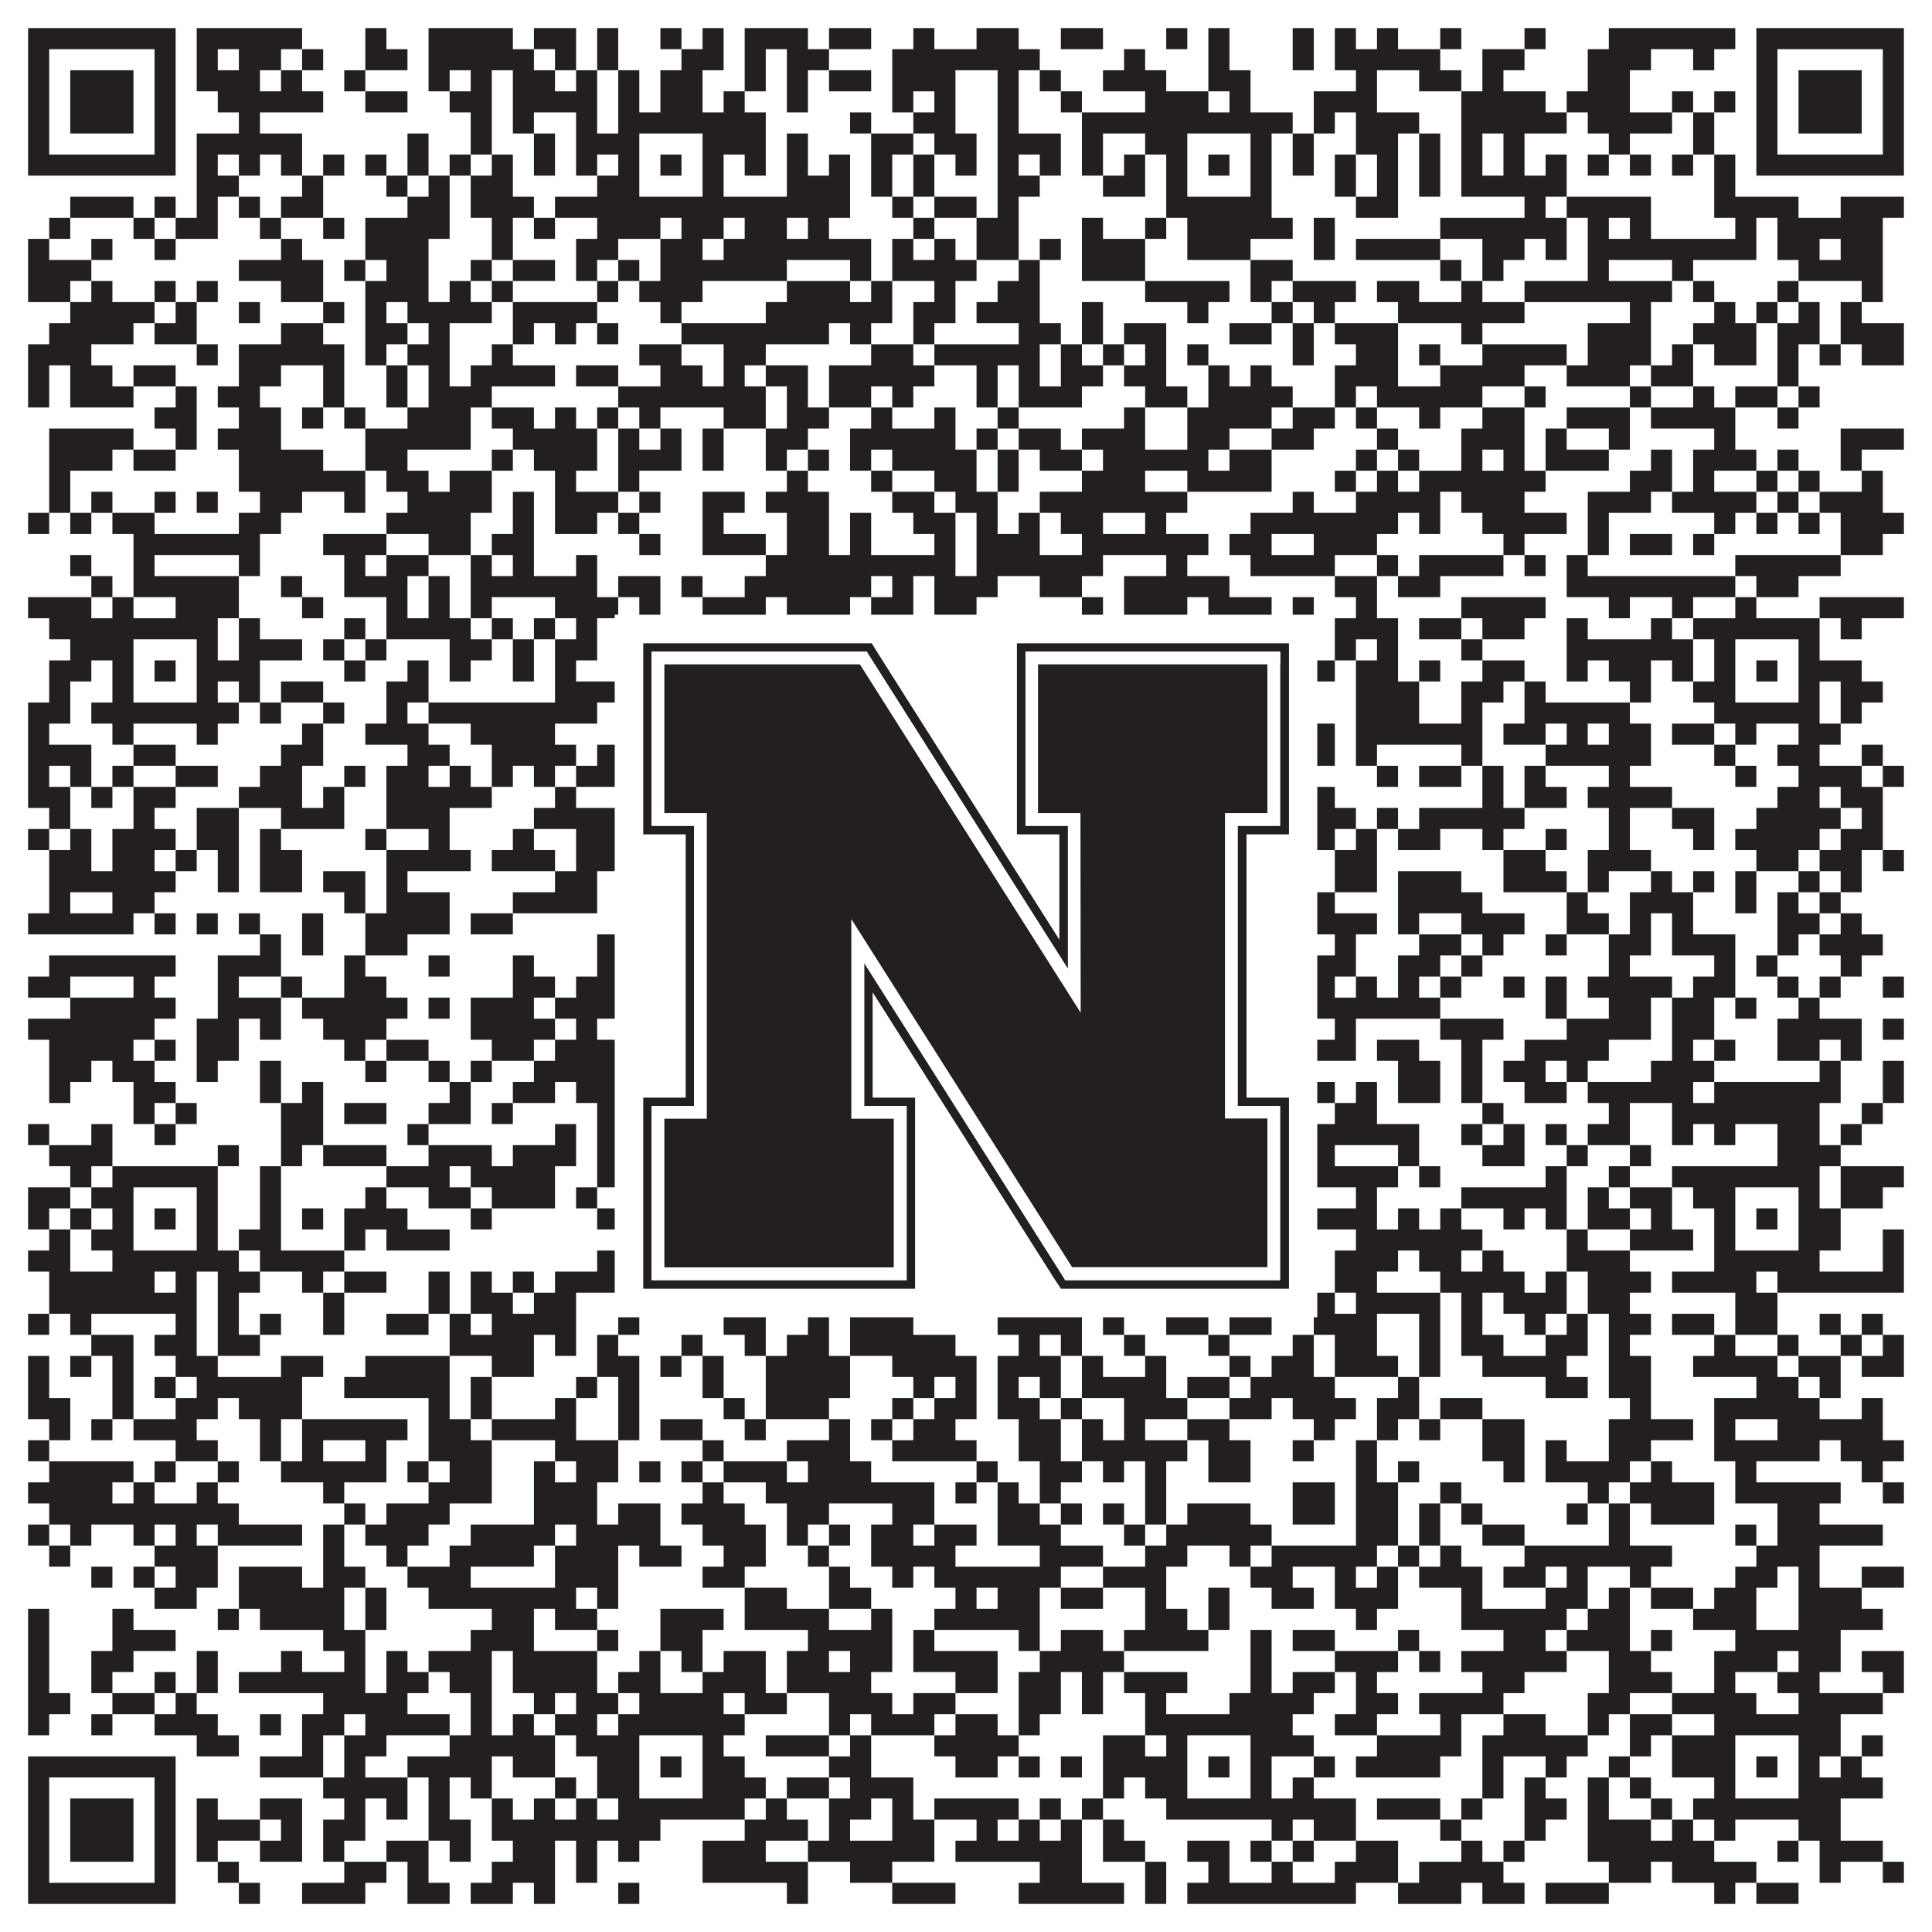
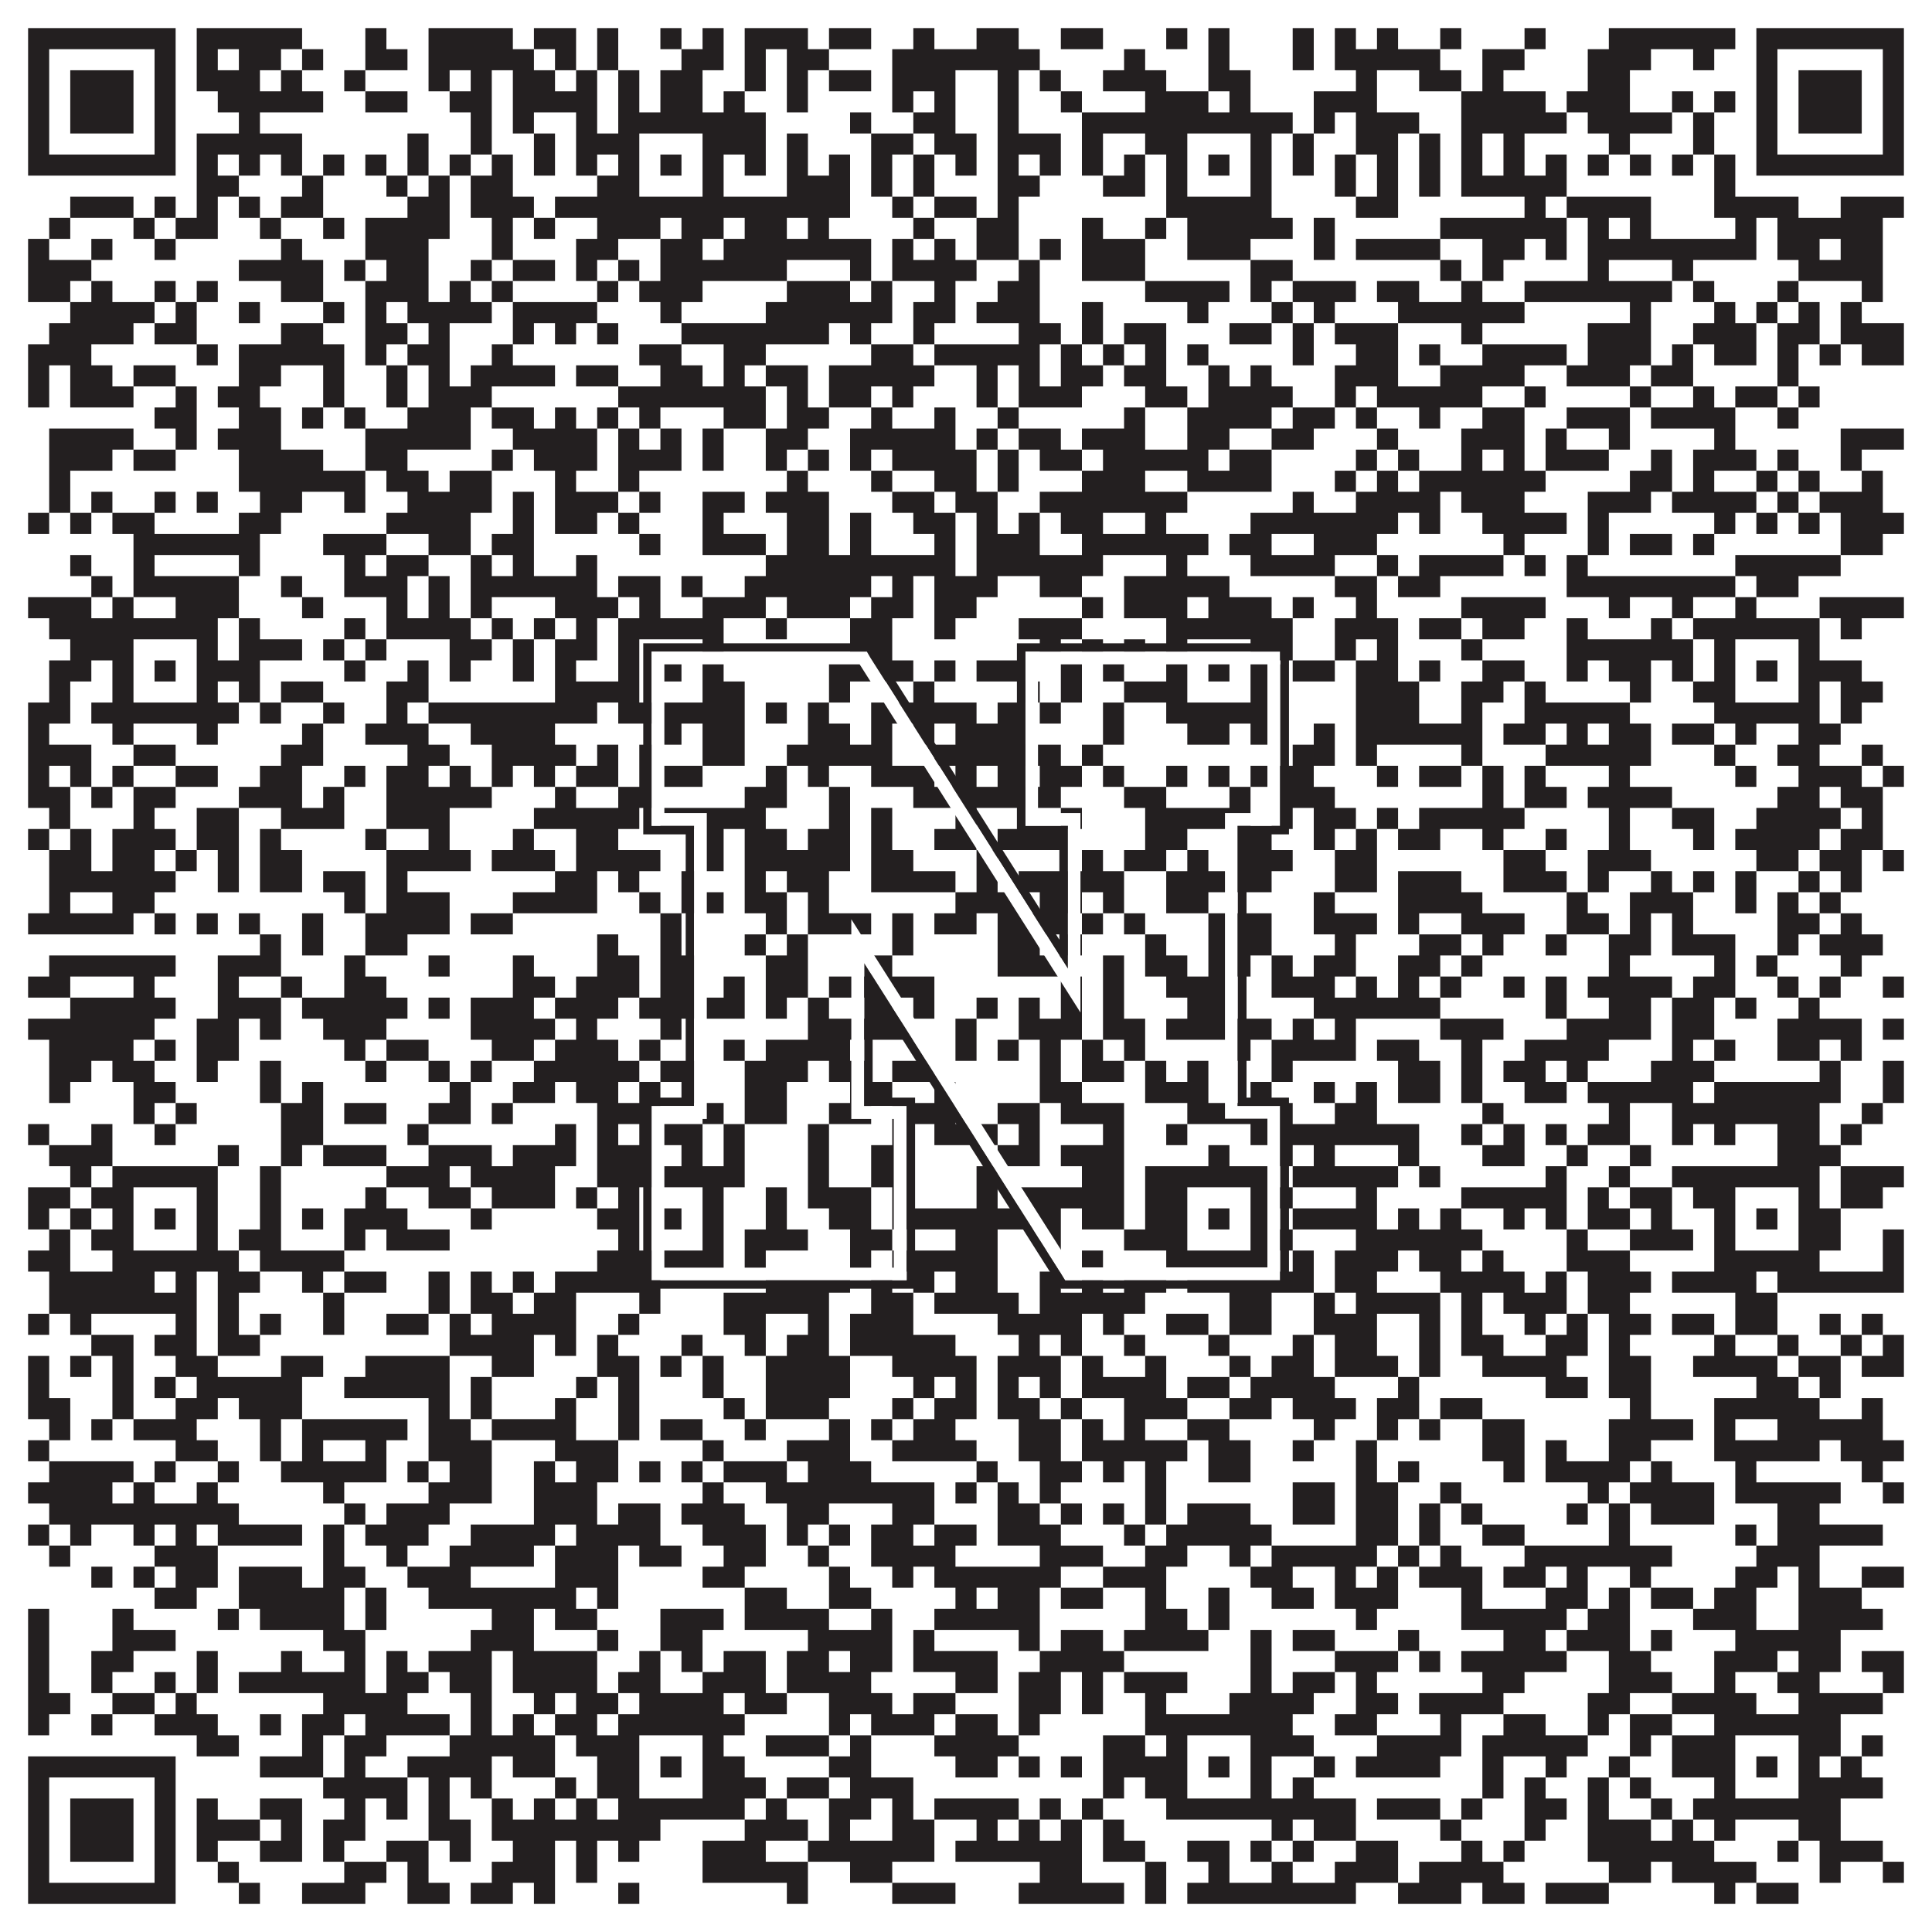
<svg xmlns="http://www.w3.org/2000/svg" version="1.1" width="1100px" height="1100px" viewBox="0 0 1100 1100">
  <rect x="0" y="0" width="1100" height="1100" fill="#ffffff" fill-opacity="1" />
-   <path fill="#231f20" fill-opacity="1" d="M16,16L100,16L100,28L16,28ZM112,16L172,16L172,28L112,28ZM208,16L220,16L220,28L208,28ZM244,16L292,16L292,28L244,28ZM304,16L328,16L328,28L304,28ZM340,16L352,16L352,28L340,28ZM376,16L388,16L388,28L376,28ZM400,16L412,16L412,28L400,28ZM424,16L460,16L460,28L424,28ZM472,16L496,16L496,28L472,28ZM520,16L532,16L532,28L520,28ZM556,16L580,16L580,28L556,28ZM604,16L628,16L628,28L604,28ZM664,16L676,16L676,28L664,28ZM688,16L700,16L700,28L688,28ZM736,16L748,16L748,28L736,28ZM760,16L772,16L772,28L760,28ZM784,16L796,16L796,28L784,28ZM820,16L832,16L832,28L820,28ZM868,16L880,16L880,28L868,28ZM916,16L988,16L988,28L916,28ZM1000,16L1084,16L1084,28L1000,28ZM16,28L28,28L28,40L16,40ZM88,28L100,28L100,40L88,40ZM112,28L124,28L124,40L112,40ZM136,28L160,28L160,40L136,40ZM172,28L184,28L184,40L172,40ZM208,28L232,28L232,40L208,40ZM244,28L304,28L304,40L244,40ZM316,28L328,28L328,40L316,40ZM340,28L352,28L352,40L340,40ZM388,28L412,28L412,40L388,40ZM424,28L436,28L436,40L424,40ZM448,28L472,28L472,40L448,40ZM508,28L592,28L592,40L508,40ZM640,28L652,28L652,40L640,40ZM688,28L700,28L700,40L688,40ZM736,28L748,28L748,40L736,40ZM760,28L820,28L820,40L760,40ZM844,28L868,28L868,40L844,40ZM904,28L940,28L940,40L904,40ZM964,28L976,28L976,40L964,40ZM1000,28L1012,28L1012,40L1000,40ZM1072,28L1084,28L1084,40L1072,40ZM16,40L28,40L28,52L16,52ZM40,40L76,40L76,52L40,52ZM88,40L100,40L100,52L88,52ZM112,40L148,40L148,52L112,52ZM160,40L172,40L172,52L160,52ZM196,40L208,40L208,52L196,52ZM244,40L256,40L256,52L244,52ZM268,40L280,40L280,52L268,52ZM292,40L316,40L316,52L292,52ZM328,40L340,40L340,52L328,52ZM352,40L364,40L364,52L352,52ZM376,40L400,40L400,52L376,52ZM424,40L436,40L436,52L424,52ZM448,40L460,40L460,52L448,52ZM472,40L496,40L496,52L472,52ZM508,40L544,40L544,52L508,52ZM568,40L580,40L580,52L568,52ZM592,40L604,40L604,52L592,52ZM628,40L664,40L664,52L628,52ZM688,40L712,40L712,52L688,52ZM772,40L784,40L784,52L772,52ZM808,40L832,40L832,52L808,52ZM844,40L856,40L856,52L844,52ZM904,40L928,40L928,52L904,52ZM1000,40L1012,40L1012,52L1000,52ZM1024,40L1060,40L1060,52L1024,52ZM1072,40L1084,40L1084,52L1072,52ZM16,52L28,52L28,64L16,64ZM40,52L76,52L76,64L40,64ZM88,52L100,52L100,64L88,64ZM124,52L184,52L184,64L124,64ZM208,52L232,52L232,64L208,64ZM256,52L280,52L280,64L256,64ZM292,52L340,52L340,64L292,64ZM352,52L364,52L364,64L352,64ZM376,52L400,52L400,64L376,64ZM412,52L424,52L424,64L412,64ZM448,52L460,52L460,64L448,64ZM508,52L520,52L520,64L508,64ZM532,52L544,52L544,64L532,64ZM568,52L580,52L580,64L568,64ZM604,52L616,52L616,64L604,64ZM652,52L688,52L688,64L652,64ZM700,52L712,52L712,64L700,64ZM748,52L784,52L784,64L748,64ZM832,52L880,52L880,64L832,64ZM892,52L928,52L928,64L892,64ZM952,52L964,52L964,64L952,64ZM976,52L988,52L988,64L976,64ZM1000,52L1012,52L1012,64L1000,64ZM1024,52L1060,52L1060,64L1024,64ZM1072,52L1084,52L1084,64L1072,64ZM16,64L28,64L28,76L16,76ZM40,64L76,64L76,76L40,76ZM88,64L100,64L100,76L88,76ZM136,64L148,64L148,76L136,76ZM268,64L280,64L280,76L268,76ZM292,64L304,64L304,76L292,76ZM328,64L340,64L340,76L328,76ZM352,64L436,64L436,76L352,76ZM484,64L496,64L496,76L484,76ZM520,64L544,64L544,76L520,76ZM568,64L580,64L580,76L568,76ZM616,64L736,64L736,76L616,76ZM748,64L760,64L760,76L748,76ZM772,64L808,64L808,76L772,76ZM832,64L892,64L892,76L832,76ZM904,64L952,64L952,76L904,76ZM964,64L976,64L976,76L964,76ZM1000,64L1012,64L1012,76L1000,76ZM1024,64L1060,64L1060,76L1024,76ZM1072,64L1084,64L1084,76L1072,76ZM16,76L28,76L28,88L16,88ZM88,76L100,76L100,88L88,88ZM112,76L172,76L172,88L112,88ZM232,76L244,76L244,88L232,88ZM268,76L280,76L280,88L268,88ZM304,76L316,76L316,88L304,88ZM328,76L364,76L364,88L328,88ZM400,76L436,76L436,88L400,88ZM448,76L460,76L460,88L448,88ZM496,76L520,76L520,88L496,88ZM532,76L556,76L556,88L532,88ZM568,76L604,76L604,88L568,88ZM616,76L628,76L628,88L616,88ZM652,76L676,76L676,88L652,88ZM712,76L724,76L724,88L712,88ZM736,76L748,76L748,88L736,88ZM772,76L796,76L796,88L772,88ZM808,76L820,76L820,88L808,88ZM832,76L844,76L844,88L832,88ZM856,76L868,76L868,88L856,88ZM916,76L928,76L928,88L916,88ZM964,76L976,76L976,88L964,88ZM1000,76L1012,76L1012,88L1000,88ZM1072,76L1084,76L1084,88L1072,88ZM16,88L100,88L100,100L16,100ZM112,88L124,88L124,100L112,100ZM136,88L148,88L148,100L136,100ZM160,88L172,88L172,100L160,100ZM184,88L196,88L196,100L184,100ZM208,88L220,88L220,100L208,100ZM232,88L244,88L244,100L232,100ZM256,88L268,88L268,100L256,100ZM280,88L292,88L292,100L280,100ZM304,88L316,88L316,100L304,100ZM328,88L340,88L340,100L328,100ZM352,88L364,88L364,100L352,100ZM376,88L388,88L388,100L376,100ZM400,88L412,88L412,100L400,100ZM424,88L436,88L436,100L424,100ZM448,88L460,88L460,100L448,100ZM472,88L484,88L484,100L472,100ZM496,88L508,88L508,100L496,100ZM520,88L532,88L532,100L520,100ZM544,88L556,88L556,100L544,100ZM568,88L580,88L580,100L568,100ZM592,88L604,88L604,100L592,100ZM616,88L628,88L628,100L616,100ZM640,88L652,88L652,100L640,100ZM664,88L676,88L676,100L664,100ZM688,88L700,88L700,100L688,100ZM712,88L724,88L724,100L712,100ZM736,88L748,88L748,100L736,100ZM760,88L772,88L772,100L760,100ZM784,88L796,88L796,100L784,100ZM808,88L820,88L820,100L808,100ZM832,88L844,88L844,100L832,100ZM856,88L868,88L868,100L856,100ZM880,88L892,88L892,100L880,100ZM904,88L916,88L916,100L904,100ZM928,88L940,88L940,100L928,100ZM952,88L964,88L964,100L952,100ZM976,88L988,88L988,100L976,100ZM1000,88L1084,88L1084,100L1000,100ZM112,100L136,100L136,112L112,112ZM172,100L184,100L184,112L172,112ZM220,100L232,100L232,112L220,112ZM244,100L256,100L256,112L244,112ZM268,100L292,100L292,112L268,112ZM340,100L364,100L364,112L340,112ZM400,100L412,100L412,112L400,112ZM448,100L484,100L484,112L448,112ZM496,100L508,100L508,112L496,112ZM520,100L532,100L532,112L520,112ZM568,100L592,100L592,112L568,112ZM628,100L652,100L652,112L628,112ZM664,100L676,100L676,112L664,112ZM712,100L724,100L724,112L712,112ZM760,100L772,100L772,112L760,112ZM784,100L796,100L796,112L784,112ZM808,100L820,100L820,112L808,112ZM832,100L892,100L892,112L832,112ZM976,100L988,100L988,112L976,112ZM40,112L76,112L76,124L40,124ZM88,112L100,112L100,124L88,124ZM112,112L124,112L124,124L112,124ZM136,112L148,112L148,124L136,124ZM160,112L184,112L184,124L160,124ZM232,112L256,112L256,124L232,124ZM268,112L304,112L304,124L268,124ZM316,112L484,112L484,124L316,124ZM508,112L520,112L520,124L508,124ZM532,112L556,112L556,124L532,124ZM568,112L580,112L580,124L568,124ZM664,112L724,112L724,124L664,124ZM772,112L796,112L796,124L772,124ZM868,112L880,112L880,124L868,124ZM892,112L940,112L940,124L892,124ZM976,112L1024,112L1024,124L976,124ZM1048,112L1084,112L1084,124L1048,124ZM28,124L40,124L40,136L28,136ZM76,124L88,124L88,136L76,136ZM100,124L124,124L124,136L100,136ZM148,124L160,124L160,136L148,136ZM184,124L196,124L196,136L184,136ZM208,124L256,124L256,136L208,136ZM280,124L292,124L292,136L280,136ZM304,124L316,124L316,136L304,136ZM340,124L376,124L376,136L340,136ZM388,124L412,124L412,136L388,136ZM424,124L448,124L448,136L424,136ZM460,124L472,124L472,136L460,136ZM520,124L532,124L532,136L520,136ZM556,124L580,124L580,136L556,136ZM616,124L628,124L628,136L616,136ZM652,124L664,124L664,136L652,136ZM676,124L736,124L736,136L676,136ZM748,124L760,124L760,136L748,136ZM820,124L892,124L892,136L820,136ZM904,124L916,124L916,136L904,136ZM928,124L940,124L940,136L928,136ZM988,124L1000,124L1000,136L988,136ZM1012,124L1072,124L1072,136L1012,136ZM16,136L28,136L28,148L16,148ZM52,136L64,136L64,148L52,148ZM88,136L100,136L100,148L88,148ZM160,136L172,136L172,148L160,148ZM208,136L244,136L244,148L208,148ZM280,136L292,136L292,148L280,148ZM328,136L352,136L352,148L328,148ZM376,136L400,136L400,148L376,148ZM412,136L496,136L496,148L412,148ZM508,136L520,136L520,148L508,148ZM532,136L544,136L544,148L532,148ZM556,136L580,136L580,148L556,148ZM592,136L604,136L604,148L592,148ZM616,136L652,136L652,148L616,148ZM676,136L712,136L712,148L676,148ZM748,136L760,136L760,148L748,148ZM772,136L820,136L820,148L772,148ZM844,136L868,136L868,148L844,148ZM880,136L892,136L892,148L880,148ZM904,136L1000,136L1000,148L904,148ZM1012,136L1036,136L1036,148L1012,148ZM1048,136L1072,136L1072,148L1048,148ZM16,148L52,148L52,160L16,160ZM136,148L184,148L184,160L136,160ZM196,148L208,148L208,160L196,160ZM220,148L244,148L244,160L220,160ZM268,148L280,148L280,160L268,160ZM292,148L316,148L316,160L292,160ZM328,148L340,148L340,160L328,160ZM352,148L364,148L364,160L352,160ZM376,148L448,148L448,160L376,160ZM484,148L496,148L496,160L484,160ZM508,148L556,148L556,160L508,160ZM580,148L592,148L592,160L580,160ZM616,148L652,148L652,160L616,160ZM712,148L736,148L736,160L712,160ZM820,148L832,148L832,160L820,160ZM844,148L856,148L856,160L844,160ZM904,148L916,148L916,160L904,160ZM952,148L964,148L964,160L952,160ZM1024,148L1072,148L1072,160L1024,160ZM16,160L40,160L40,172L16,172ZM52,160L64,160L64,172L52,172ZM88,160L100,160L100,172L88,172ZM112,160L124,160L124,172L112,172ZM160,160L184,160L184,172L160,172ZM208,160L244,160L244,172L208,172ZM256,160L268,160L268,172L256,172ZM280,160L292,160L292,172L280,172ZM340,160L352,160L352,172L340,172ZM364,160L400,160L400,172L364,172ZM448,160L484,160L484,172L448,172ZM496,160L508,160L508,172L496,172ZM532,160L544,160L544,172L532,172ZM568,160L592,160L592,172L568,172ZM652,160L700,160L700,172L652,172ZM712,160L724,160L724,172L712,172ZM736,160L772,160L772,172L736,172ZM784,160L808,160L808,172L784,172ZM832,160L844,160L844,172L832,172ZM868,160L952,160L952,172L868,172ZM964,160L976,160L976,172L964,172ZM1012,160L1024,160L1024,172L1012,172ZM1060,160L1072,160L1072,172L1060,172ZM40,172L88,172L88,184L40,184ZM100,172L112,172L112,184L100,184ZM136,172L148,172L148,184L136,184ZM184,172L196,172L196,184L184,184ZM208,172L220,172L220,184L208,184ZM232,172L280,172L280,184L232,184ZM292,172L340,172L340,184L292,184ZM376,172L388,172L388,184L376,184ZM436,172L508,172L508,184L436,184ZM520,172L544,172L544,184L520,184ZM556,172L592,172L592,184L556,184ZM616,172L628,172L628,184L616,184ZM676,172L688,172L688,184L676,184ZM724,172L736,172L736,184L724,184ZM748,172L760,172L760,184L748,184ZM796,172L868,172L868,184L796,184ZM928,172L940,172L940,184L928,184ZM976,172L988,172L988,184L976,184ZM1000,172L1012,172L1012,184L1000,184ZM1024,172L1036,172L1036,184L1024,184ZM1048,172L1060,172L1060,184L1048,184ZM28,184L76,184L76,196L28,196ZM88,184L112,184L112,196L88,196ZM160,184L184,184L184,196L160,196ZM208,184L232,184L232,196L208,196ZM244,184L256,184L256,196L244,196ZM292,184L304,184L304,196L292,196ZM316,184L328,184L328,196L316,196ZM340,184L352,184L352,196L340,196ZM388,184L472,184L472,196L388,196ZM484,184L496,184L496,196L484,196ZM520,184L532,184L532,196L520,196ZM580,184L604,184L604,196L580,196ZM616,184L628,184L628,196L616,196ZM640,184L664,184L664,196L640,196ZM700,184L724,184L724,196L700,196ZM736,184L748,184L748,196L736,196ZM760,184L796,184L796,196L760,196ZM832,184L844,184L844,196L832,196ZM904,184L940,184L940,196L904,196ZM964,184L1000,184L1000,196L964,196ZM1012,184L1036,184L1036,196L1012,196ZM1048,184L1084,184L1084,196L1048,196ZM16,196L52,196L52,208L16,208ZM112,196L124,196L124,208L112,208ZM136,196L196,196L196,208L136,208ZM208,196L220,196L220,208L208,208ZM232,196L256,196L256,208L232,208ZM280,196L292,196L292,208L280,208ZM364,196L388,196L388,208L364,208ZM412,196L436,196L436,208L412,208ZM496,196L520,196L520,208L496,208ZM532,196L592,196L592,208L532,208ZM604,196L616,196L616,208L604,208ZM628,196L640,196L640,208L628,208ZM652,196L664,196L664,208L652,208ZM676,196L688,196L688,208L676,208ZM736,196L748,196L748,208L736,208ZM772,196L796,196L796,208L772,208ZM808,196L820,196L820,208L808,208ZM844,196L892,196L892,208L844,208ZM904,196L940,196L940,208L904,208ZM952,196L964,196L964,208L952,208ZM976,196L1000,196L1000,208L976,208ZM1012,196L1024,196L1024,208L1012,208ZM1036,196L1048,196L1048,208L1036,208ZM1060,196L1084,196L1084,208L1060,208ZM16,208L28,208L28,220L16,220ZM40,208L64,208L64,220L40,220ZM76,208L100,208L100,220L76,220ZM136,208L160,208L160,220L136,220ZM184,208L196,208L196,220L184,220ZM220,208L232,208L232,220L220,220ZM244,208L256,208L256,220L244,220ZM268,208L316,208L316,220L268,220ZM328,208L352,208L352,220L328,220ZM376,208L400,208L400,220L376,220ZM412,208L424,208L424,220L412,220ZM436,208L460,208L460,220L436,220ZM472,208L532,208L532,220L472,220ZM556,208L568,208L568,220L556,220ZM580,208L592,208L592,220L580,220ZM604,208L628,208L628,220L604,220ZM640,208L664,208L664,220L640,220ZM688,208L700,208L700,220L688,220ZM712,208L724,208L724,220L712,220ZM760,208L796,208L796,220L760,220ZM820,208L868,208L868,220L820,220ZM892,208L928,208L928,220L892,220ZM940,208L964,208L964,220L940,220ZM1012,208L1024,208L1024,220L1012,220ZM16,220L28,220L28,232L16,232ZM40,220L76,220L76,232L40,232ZM100,220L112,220L112,232L100,232ZM124,220L148,220L148,232L124,232ZM184,220L196,220L196,232L184,232ZM220,220L232,220L232,232L220,232ZM244,220L280,220L280,232L244,232ZM352,220L436,220L436,232L352,232ZM448,220L460,220L460,232L448,232ZM472,220L496,220L496,232L472,232ZM508,220L520,220L520,232L508,232ZM556,220L568,220L568,232L556,232ZM580,220L616,220L616,232L580,232ZM652,220L676,220L676,232L652,232ZM688,220L736,220L736,232L688,232ZM760,220L772,220L772,232L760,232ZM784,220L844,220L844,232L784,232ZM868,220L880,220L880,232L868,232ZM928,220L940,220L940,232L928,232ZM964,220L976,220L976,232L964,232ZM988,220L1012,220L1012,232L988,232ZM1024,220L1036,220L1036,232L1024,232ZM88,232L112,232L112,244L88,244ZM136,232L160,232L160,244L136,244ZM172,232L184,232L184,244L172,244ZM196,232L208,232L208,244L196,244ZM232,232L268,232L268,244L232,244ZM280,232L304,232L304,244L280,244ZM316,232L328,232L328,244L316,244ZM340,232L352,232L352,244L340,244ZM364,232L376,232L376,244L364,244ZM412,232L436,232L436,244L412,244ZM448,232L472,232L472,244L448,244ZM496,232L508,232L508,244L496,244ZM532,232L544,232L544,244L532,244ZM568,232L580,232L580,244L568,244ZM640,232L652,232L652,244L640,244ZM676,232L724,232L724,244L676,244ZM736,232L760,232L760,244L736,244ZM772,232L784,232L784,244L772,244ZM808,232L820,232L820,244L808,244ZM844,232L868,232L868,244L844,244ZM892,232L928,232L928,244L892,244ZM940,232L988,232L988,244L940,244ZM1012,232L1024,232L1024,244L1012,244ZM28,244L76,244L76,256L28,256ZM100,244L112,244L112,256L100,256ZM124,244L160,244L160,256L124,256ZM208,244L268,244L268,256L208,256ZM292,244L340,244L340,256L292,256ZM352,244L364,244L364,256L352,256ZM376,244L388,244L388,256L376,256ZM400,244L412,244L412,256L400,256ZM436,244L460,244L460,256L436,256ZM484,244L544,244L544,256L484,256ZM556,244L568,244L568,256L556,256ZM580,244L604,244L604,256L580,256ZM616,244L652,244L652,256L616,256ZM676,244L700,244L700,256L676,256ZM724,244L748,244L748,256L724,256ZM784,244L796,244L796,256L784,256ZM832,244L868,244L868,256L832,256ZM880,244L892,244L892,256L880,256ZM916,244L928,244L928,256L916,256ZM976,244L988,244L988,256L976,256ZM1048,244L1084,244L1084,256L1048,256ZM28,256L64,256L64,268L28,268ZM76,256L100,256L100,268L76,268ZM136,256L184,256L184,268L136,268ZM208,256L232,256L232,268L208,268ZM280,256L292,256L292,268L280,268ZM304,256L340,256L340,268L304,268ZM352,256L388,256L388,268L352,268ZM400,256L412,256L412,268L400,268ZM436,256L448,256L448,268L436,268ZM460,256L472,256L472,268L460,268ZM484,256L496,256L496,268L484,268ZM508,256L556,256L556,268L508,268ZM568,256L580,256L580,268L568,268ZM592,256L616,256L616,268L592,268ZM628,256L688,256L688,268L628,268ZM700,256L724,256L724,268L700,268ZM772,256L784,256L784,268L772,268ZM796,256L808,256L808,268L796,268ZM832,256L844,256L844,268L832,268ZM856,256L868,256L868,268L856,268ZM880,256L916,256L916,268L880,268ZM940,256L952,256L952,268L940,268ZM964,256L1000,256L1000,268L964,268ZM1012,256L1024,256L1024,268L1012,268ZM1048,256L1060,256L1060,268L1048,268ZM28,268L40,268L40,280L28,280ZM136,268L208,268L208,280L136,280ZM220,268L244,268L244,280L220,280ZM256,268L280,268L280,280L256,280ZM316,268L328,268L328,280L316,280ZM352,268L364,268L364,280L352,280ZM448,268L460,268L460,280L448,280ZM496,268L508,268L508,280L496,280ZM532,268L556,268L556,280L532,280ZM568,268L580,268L580,280L568,280ZM616,268L652,268L652,280L616,280ZM676,268L724,268L724,280L676,280ZM760,268L772,268L772,280L760,280ZM784,268L796,268L796,280L784,280ZM808,268L880,268L880,280L808,280ZM928,268L952,268L952,280L928,280ZM964,268L976,268L976,280L964,280ZM1000,268L1012,268L1012,280L1000,280ZM1024,268L1036,268L1036,280L1024,280ZM1060,268L1072,268L1072,280L1060,280ZM28,280L40,280L40,292L28,292ZM52,280L64,280L64,292L52,292ZM88,280L100,280L100,292L88,292ZM112,280L124,280L124,292L112,292ZM148,280L172,280L172,292L148,292ZM196,280L208,280L208,292L196,292ZM232,280L280,280L280,292L232,292ZM292,280L304,280L304,292L292,292ZM316,280L352,280L352,292L316,292ZM364,280L376,280L376,292L364,292ZM400,280L424,280L424,292L400,292ZM436,280L472,280L472,292L436,292ZM508,280L532,280L532,292L508,292ZM544,280L568,280L568,292L544,292ZM592,280L676,280L676,292L592,292ZM736,280L748,280L748,292L736,292ZM772,280L820,280L820,292L772,292ZM832,280L868,280L868,292L832,292ZM904,280L940,280L940,292L904,292ZM952,280L1000,280L1000,292L952,292ZM1012,280L1024,280L1024,292L1012,292ZM1036,280L1072,280L1072,292L1036,292ZM16,292L28,292L28,304L16,304ZM40,292L52,292L52,304L40,304ZM64,292L88,292L88,304L64,304ZM136,292L160,292L160,304L136,304ZM220,292L268,292L268,304L220,304ZM292,292L304,292L304,304L292,304ZM316,292L340,292L340,304L316,304ZM352,292L364,292L364,304L352,304ZM400,292L412,292L412,304L400,304ZM448,292L472,292L472,304L448,304ZM484,292L496,292L496,304L484,304ZM520,292L544,292L544,304L520,304ZM556,292L568,292L568,304L556,304ZM580,292L592,292L592,304L580,304ZM604,292L628,292L628,304L604,304ZM652,292L664,292L664,304L652,304ZM712,292L796,292L796,304L712,304ZM808,292L820,292L820,304L808,304ZM844,292L892,292L892,304L844,304ZM904,292L916,292L916,304L904,304ZM976,292L988,292L988,304L976,304ZM1000,292L1012,292L1012,304L1000,304ZM1024,292L1036,292L1036,304L1024,304ZM1048,292L1084,292L1084,304L1048,304ZM76,304L148,304L148,316L76,316ZM184,304L220,304L220,316L184,316ZM244,304L268,304L268,316L244,316ZM280,304L304,304L304,316L280,316ZM364,304L376,304L376,316L364,316ZM400,304L436,304L436,316L400,316ZM448,304L472,304L472,316L448,316ZM484,304L496,304L496,316L484,316ZM532,304L544,304L544,316L532,316ZM556,304L592,304L592,316L556,316ZM616,304L688,304L688,316L616,316ZM700,304L724,304L724,316L700,316ZM748,304L784,304L784,316L748,316ZM856,304L868,304L868,316L856,316ZM904,304L916,304L916,316L904,316ZM928,304L952,304L952,316L928,316ZM964,304L976,304L976,316L964,316ZM1048,304L1072,304L1072,316L1048,316ZM40,316L52,316L52,328L40,328ZM76,316L88,316L88,328L76,328ZM136,316L148,316L148,328L136,328ZM196,316L208,316L208,328L196,328ZM220,316L244,316L244,328L220,328ZM268,316L280,316L280,328L268,328ZM292,316L304,316L304,328L292,328ZM328,316L340,316L340,328L328,328ZM436,316L544,316L544,328L436,328ZM556,316L628,316L628,328L556,328ZM664,316L676,316L676,328L664,328ZM712,316L760,316L760,328L712,328ZM784,316L796,316L796,328L784,328ZM808,316L856,316L856,328L808,328ZM868,316L880,316L880,328L868,328ZM892,316L904,316L904,328L892,328ZM988,316L1048,316L1048,328L988,328ZM52,328L64,328L64,340L52,340ZM76,328L136,328L136,340L76,340ZM160,328L172,328L172,340L160,340ZM196,328L232,328L232,340L196,340ZM244,328L256,328L256,340L244,340ZM268,328L340,328L340,340L268,340ZM352,328L376,328L376,340L352,340ZM388,328L400,328L400,340L388,340ZM424,328L496,328L496,340L424,340ZM508,328L520,328L520,340L508,340ZM532,328L568,328L568,340L532,340ZM592,328L616,328L616,340L592,340ZM640,328L700,328L700,340L640,340ZM760,328L784,328L784,340L760,340ZM796,328L820,328L820,340L796,340ZM892,328L988,328L988,340L892,340ZM1000,328L1024,328L1024,340L1000,340ZM16,340L52,340L52,352L16,352ZM64,340L76,340L76,352L64,352ZM100,340L136,340L136,352L100,352ZM172,340L184,340L184,352L172,352ZM220,340L232,340L232,352L220,352ZM244,340L256,340L256,352L244,352ZM268,340L280,340L280,352L268,352ZM316,340L352,340L352,352L316,352ZM364,340L376,340L376,352L364,352ZM400,340L436,340L436,352L400,352ZM448,340L484,340L484,352L448,352ZM496,340L520,340L520,352L496,352ZM532,340L556,340L556,352L532,352ZM616,340L628,340L628,352L616,352ZM640,340L676,340L676,352L640,352ZM688,340L724,340L724,352L688,352ZM736,340L748,340L748,352L736,352ZM772,340L784,340L784,352L772,352ZM832,340L880,340L880,352L832,352ZM916,340L928,340L928,352L916,352ZM952,340L964,340L964,352L952,352ZM988,340L1000,340L1000,352L988,352ZM1036,340L1084,340L1084,352L1036,352ZM28,352L124,352L124,364L28,364ZM136,352L148,352L148,364L136,364ZM196,352L208,352L208,364L196,364ZM220,352L268,352L268,364L220,364ZM280,352L292,352L292,364L280,364ZM304,352L316,352L316,364L304,364ZM328,352L340,352L340,364L328,364ZM352,352L412,352L412,364L352,364ZM436,352L448,352L448,364L436,364ZM484,352L508,352L508,364L484,364ZM532,352L544,352L544,364L532,364ZM580,352L616,352L616,364L580,364ZM664,352L736,352L736,364L664,364ZM760,352L796,352L796,364L760,364ZM808,352L832,352L832,364L808,364ZM844,352L868,352L868,364L844,364ZM892,352L904,352L904,364L892,364ZM940,352L952,352L952,364L940,364ZM964,352L1036,352L1036,364L964,364ZM1048,352L1060,352L1060,364L1048,364ZM40,364L76,364L76,376L40,376ZM112,364L124,364L124,376L112,376ZM136,364L172,364L172,376L136,376ZM184,364L196,364L196,376L184,376ZM208,364L220,364L220,376L208,376ZM256,364L280,364L280,376L256,376ZM292,364L304,364L304,376L292,376ZM316,364L340,364L340,376L316,376ZM352,364L364,364L364,376L352,376ZM400,364L412,364L412,376L400,376ZM484,364L508,364L508,376L484,376ZM592,364L604,364L604,376L592,376ZM616,364L628,364L628,376L616,376ZM640,364L652,364L652,376L640,376ZM664,364L676,364L676,376L664,376ZM712,364L736,364L736,376L712,376ZM760,364L772,364L772,376L760,376ZM784,364L796,364L796,376L784,376ZM832,364L844,364L844,376L832,376ZM892,364L964,364L964,376L892,376ZM976,364L988,364L988,376L976,376ZM1024,364L1036,364L1036,376L1024,376ZM28,376L52,376L52,388L28,388ZM64,376L76,376L76,388L64,388ZM88,376L100,376L100,388L88,388ZM112,376L148,376L148,388L112,388ZM196,376L208,376L208,388L196,388ZM232,376L244,376L244,388L232,388ZM256,376L268,376L268,388L256,388ZM292,376L304,376L304,388L292,388ZM316,376L328,376L328,388L316,388ZM352,376L364,376L364,388L352,388ZM376,376L388,376L388,388L376,388ZM400,376L412,376L412,388L400,388ZM472,376L520,376L520,388L472,388ZM532,376L544,376L544,388L532,388ZM556,376L580,376L580,388L556,388ZM604,376L616,376L616,388L604,388ZM628,376L640,376L640,388L628,388ZM664,376L676,376L676,388L664,388ZM688,376L700,376L700,388L688,388ZM712,376L724,376L724,388L712,388ZM736,376L760,376L760,388L736,388ZM772,376L796,376L796,388L772,388ZM808,376L820,376L820,388L808,388ZM844,376L868,376L868,388L844,388ZM892,376L904,376L904,388L892,388ZM916,376L940,376L940,388L916,388ZM952,376L964,376L964,388L952,388ZM976,376L988,376L988,388L976,388ZM1000,376L1012,376L1012,388L1000,388ZM1024,376L1060,376L1060,388L1024,388ZM28,388L40,388L40,400L28,400ZM64,388L76,388L76,400L64,400ZM112,388L124,388L124,400L112,400ZM136,388L148,388L148,400L136,400ZM160,388L184,388L184,400L160,400ZM220,388L244,388L244,400L220,400ZM316,388L364,388L364,400L316,400ZM400,388L424,388L424,400L400,400ZM472,388L484,388L484,400L472,400ZM520,388L532,388L532,400L520,400ZM580,388L592,388L592,400L580,400ZM604,388L616,388L616,400L604,400ZM640,388L676,388L676,400L640,400ZM712,388L724,388L724,400L712,400ZM772,388L808,388L808,400L772,400ZM832,388L856,388L856,400L832,400ZM868,388L880,388L880,400L868,400ZM928,388L940,388L940,400L928,400ZM964,388L988,388L988,400L964,400ZM1024,388L1036,388L1036,400L1024,400ZM1048,388L1072,388L1072,400L1048,400ZM16,400L40,400L40,412L16,412ZM52,400L136,400L136,412L52,412ZM148,400L160,400L160,412L148,412ZM184,400L196,400L196,412L184,412ZM220,400L232,400L232,412L220,412ZM244,400L340,400L340,412L244,412ZM352,400L424,400L424,412L352,412ZM436,400L448,400L448,412L436,412ZM460,400L472,400L472,412L460,412ZM496,400L556,400L556,412L496,412ZM568,400L580,400L580,412L568,412ZM592,400L604,400L604,412L592,412ZM628,400L640,400L640,412L628,412ZM664,400L724,400L724,412L664,412ZM772,400L808,400L808,412L772,412ZM832,400L844,400L844,412L832,412ZM868,400L928,400L928,412L868,412ZM976,400L1036,400L1036,412L976,412ZM1048,400L1060,400L1060,412L1048,412ZM16,412L28,412L28,424L16,424ZM64,412L76,412L76,424L64,424ZM112,412L124,412L124,424L112,424ZM172,412L184,412L184,424L172,424ZM208,412L244,412L244,424L208,424ZM268,412L316,412L316,424L268,424ZM376,412L388,412L388,424L376,424ZM400,412L424,412L424,424L400,424ZM460,412L484,412L484,424L460,424ZM496,412L508,412L508,424L496,424ZM520,412L532,412L532,424L520,424ZM544,412L580,412L580,424L544,424ZM628,412L640,412L640,424L628,424ZM676,412L700,412L700,424L676,424ZM712,412L724,412L724,424L712,424ZM748,412L760,412L760,424L748,424ZM772,412L844,412L844,424L772,424ZM856,412L880,412L880,424L856,424ZM892,412L904,412L904,424L892,424ZM916,412L940,412L940,424L916,424ZM952,412L976,412L976,424L952,424ZM988,412L1000,412L1000,424L988,424ZM1024,412L1048,412L1048,424L1024,424ZM16,424L52,424L52,436L16,436ZM76,424L100,424L100,436L76,436ZM160,424L184,424L184,436L160,436ZM232,424L256,424L256,436L232,436ZM280,424L328,424L328,436L280,436ZM340,424L352,424L352,436L340,436ZM364,424L376,424L376,436L364,436ZM400,424L424,424L424,436L400,436ZM448,424L508,424L508,436L448,436ZM532,424L604,424L604,436L532,436ZM616,424L628,424L628,436L616,436ZM736,424L760,424L760,436L736,436ZM772,424L784,424L784,436L772,436ZM832,424L844,424L844,436L832,436ZM880,424L940,424L940,436L880,436ZM976,424L988,424L988,436L976,436ZM1012,424L1036,424L1036,436L1012,436ZM1060,424L1072,424L1072,436L1060,436ZM16,436L28,436L28,448L16,448ZM40,436L52,436L52,448L40,448ZM64,436L76,436L76,448L64,448ZM100,436L124,436L124,448L100,448ZM148,436L172,436L172,448L148,448ZM196,436L208,436L208,448L196,448ZM220,436L244,436L244,448L220,448ZM256,436L268,436L268,448L256,448ZM280,436L292,436L292,448L280,448ZM304,436L316,436L316,448L304,448ZM328,436L352,436L352,448L328,448ZM364,436L400,436L400,448L364,448ZM436,436L448,436L448,448L436,448ZM460,436L472,436L472,448L460,448ZM496,436L532,436L532,448L496,448ZM544,436L556,436L556,448L544,448ZM568,436L580,436L580,448L568,448ZM592,436L616,436L616,448L592,448ZM628,436L640,436L640,448L628,448ZM664,436L676,436L676,448L664,448ZM688,436L700,436L700,448L688,448ZM712,436L748,436L748,448L712,448ZM784,436L796,436L796,448L784,448ZM808,436L832,436L832,448L808,448ZM844,436L856,436L856,448L844,448ZM868,436L880,436L880,448L868,448ZM916,436L928,436L928,448L916,448ZM988,436L1000,436L1000,448L988,448ZM1024,436L1060,436L1060,448L1024,448ZM1072,436L1084,436L1084,448L1072,448ZM16,448L40,448L40,460L16,460ZM52,448L64,448L64,460L52,460ZM76,448L100,448L100,460L76,460ZM136,448L172,448L172,460L136,460ZM184,448L196,448L196,460L184,460ZM220,448L280,448L280,460L220,460ZM316,448L328,448L328,460L316,460ZM352,448L376,448L376,460L352,460ZM424,448L448,448L448,460L424,460ZM472,448L484,448L484,460L472,460ZM520,448L604,448L604,460L520,460ZM640,448L664,448L664,460L640,460ZM700,448L712,448L712,460L700,460ZM724,448L760,448L760,460L724,460ZM844,448L856,448L856,460L844,460ZM868,448L892,448L892,460L868,460ZM904,448L952,448L952,460L904,460ZM1012,448L1036,448L1036,460L1012,460ZM1048,448L1072,448L1072,460L1048,460ZM28,460L40,460L40,472L28,472ZM76,460L88,460L88,472L76,472ZM112,460L136,460L136,472L112,472ZM160,460L196,460L196,472L160,472ZM220,460L256,460L256,472L220,472ZM304,460L364,460L364,472L304,472ZM376,460L436,460L436,472L376,472ZM472,460L484,460L484,472L472,472ZM496,460L508,460L508,472L496,472ZM544,460L556,460L556,472L544,472ZM604,460L616,460L616,472L604,472ZM652,460L712,460L712,472L652,472ZM724,460L736,460L736,472L724,472ZM748,460L772,460L772,472L748,472ZM784,460L796,460L796,472L784,472ZM808,460L868,460L868,472L808,472ZM916,460L928,460L928,472L916,472ZM952,460L976,460L976,472L952,472ZM1000,460L1048,460L1048,472L1000,472ZM1060,460L1072,460L1072,472L1060,472ZM16,472L28,472L28,484L16,484ZM40,472L52,472L52,484L40,484ZM64,472L100,472L100,484L64,484ZM112,472L136,472L136,484L112,484ZM148,472L160,472L160,484L148,484ZM208,472L220,472L220,484L208,484ZM244,472L256,472L256,484L244,484ZM292,472L304,472L304,484L292,484ZM328,472L352,472L352,484L328,484ZM400,472L412,472L412,484L400,484ZM424,472L448,472L448,484L424,484ZM460,472L484,472L484,484L460,484ZM496,472L508,472L508,484L496,484ZM532,472L556,472L556,484L532,484ZM568,472L604,472L604,484L568,484ZM652,472L676,472L676,484L652,484ZM700,472L724,472L724,484L700,484ZM748,472L760,472L760,484L748,484ZM772,472L784,472L784,484L772,484ZM796,472L820,472L820,484L796,484ZM844,472L856,472L856,484L844,484ZM880,472L892,472L892,484L880,484ZM916,472L928,472L928,484L916,484ZM964,472L976,472L976,484L964,484ZM988,472L1036,472L1036,484L988,484ZM1048,472L1072,472L1072,484L1048,484ZM28,484L52,484L52,496L28,496ZM64,484L88,484L88,496L64,496ZM100,484L112,484L112,496L100,496ZM124,484L136,484L136,496L124,496ZM148,484L172,484L172,496L148,496ZM220,484L268,484L268,496L220,496ZM280,484L316,484L316,496L280,496ZM328,484L376,484L376,496L328,496ZM400,484L412,484L412,496L400,496ZM424,484L484,484L484,496L424,496ZM496,484L520,484L520,496L496,496ZM556,484L568,484L568,496L556,496ZM616,484L628,484L628,496L616,496ZM640,484L664,484L664,496L640,496ZM676,484L688,484L688,496L676,496ZM700,484L736,484L736,496L700,496ZM760,484L784,484L784,496L760,496ZM856,484L880,484L880,496L856,496ZM904,484L940,484L940,496L904,496ZM1000,484L1024,484L1024,496L1000,496ZM1036,484L1060,484L1060,496L1036,496ZM1072,484L1084,484L1084,496L1072,496ZM28,496L100,496L100,508L28,508ZM124,496L136,496L136,508L124,508ZM148,496L172,496L172,508L148,508ZM184,496L208,496L208,508L184,508ZM220,496L232,496L232,508L220,508ZM316,496L340,496L340,508L316,508ZM352,496L364,496L364,508L352,508ZM388,496L400,496L400,508L388,508ZM424,496L436,496L436,508L424,508ZM448,496L472,496L472,508L448,508ZM496,496L544,496L544,508L496,508ZM556,496L568,496L568,508L556,508ZM580,496L640,496L640,508L580,508ZM664,496L724,496L724,508L664,508ZM760,496L784,496L784,508L760,508ZM796,496L832,496L832,508L796,508ZM856,496L892,496L892,508L856,508ZM904,496L916,496L916,508L904,508ZM940,496L952,496L952,508L940,508ZM964,496L976,496L976,508L964,508ZM988,496L1000,496L1000,508L988,508ZM1024,496L1036,496L1036,508L1024,508ZM1048,496L1060,496L1060,508L1048,508ZM28,508L40,508L40,520L28,520ZM64,508L88,508L88,520L64,520ZM196,508L208,508L208,520L196,520ZM220,508L256,508L256,520L220,520ZM292,508L340,508L340,520L292,520ZM364,508L376,508L376,520L364,520ZM388,508L412,508L412,520L388,520ZM424,508L448,508L448,520L424,520ZM460,508L472,508L472,520L460,520ZM544,508L580,508L580,520L544,520ZM592,508L616,508L616,520L592,520ZM628,508L640,508L640,520L628,520ZM664,508L688,508L688,520L664,520ZM748,508L760,508L760,520L748,520ZM796,508L844,508L844,520L796,520ZM892,508L904,508L904,520L892,520ZM928,508L964,508L964,520L928,520ZM988,508L1000,508L1000,520L988,520ZM1012,508L1024,508L1024,520L1012,520ZM1036,508L1048,508L1048,520L1036,520ZM16,520L76,520L76,532L16,532ZM88,520L100,520L100,532L88,532ZM112,520L124,520L124,532L112,532ZM136,520L148,520L148,532L136,532ZM172,520L184,520L184,532L172,532ZM208,520L256,520L256,532L208,532ZM268,520L292,520L292,532L268,532ZM376,520L388,520L388,532L376,532ZM436,520L448,520L448,532L436,532ZM460,520L496,520L496,532L460,532ZM508,520L520,520L520,532L508,532ZM532,520L556,520L556,532L532,532ZM568,520L604,520L604,532L568,532ZM616,520L628,520L628,532L616,532ZM640,520L652,520L652,532L640,532ZM688,520L724,520L724,532L688,532ZM748,520L784,520L784,532L748,532ZM796,520L808,520L808,532L796,532ZM832,520L868,520L868,532L832,532ZM892,520L916,520L916,532L892,532ZM928,520L940,520L940,532L928,532ZM952,520L964,520L964,532L952,532ZM1012,520L1036,520L1036,532L1012,532ZM1048,520L1060,520L1060,532L1048,532ZM148,532L160,532L160,544L148,544ZM172,532L184,532L184,544L172,544ZM208,532L232,532L232,544L208,544ZM340,532L352,532L352,544L340,544ZM376,532L388,532L388,544L376,544ZM424,532L436,532L436,544L424,544ZM448,532L460,532L460,544L448,544ZM508,532L520,532L520,544L508,544ZM568,532L592,532L592,544L568,544ZM604,532L616,532L616,544L604,544ZM652,532L664,532L664,544L652,544ZM688,532L724,532L724,544L688,544ZM760,532L772,532L772,544L760,544ZM808,532L832,532L832,544L808,544ZM844,532L856,532L856,544L844,544ZM880,532L892,532L892,544L880,544ZM916,532L940,532L940,544L916,544ZM952,532L988,532L988,544L952,544ZM1012,532L1024,532L1024,544L1012,544ZM1036,532L1072,532L1072,544L1036,544ZM28,544L100,544L100,556L28,556ZM124,544L160,544L160,556L124,556ZM196,544L208,544L208,556L196,556ZM244,544L256,544L256,556L244,556ZM292,544L304,544L304,556L292,556ZM340,544L364,544L364,556L340,556ZM376,544L400,544L400,556L376,556ZM436,544L460,544L460,556L436,556ZM496,544L508,544L508,556L496,556ZM568,544L604,544L604,556L568,556ZM628,544L640,544L640,556L628,556ZM652,544L676,544L676,556L652,556ZM688,544L712,544L712,556L688,556ZM724,544L736,544L736,556L724,556ZM748,544L772,544L772,556L748,556ZM796,544L820,544L820,556L796,556ZM832,544L844,544L844,556L832,556ZM916,544L928,544L928,556L916,556ZM976,544L988,544L988,556L976,556ZM1000,544L1012,544L1012,556L1000,556ZM1048,544L1060,544L1060,556L1048,556ZM16,556L40,556L40,568L16,568ZM76,556L88,556L88,568L76,568ZM124,556L136,556L136,568L124,568ZM160,556L172,556L172,568L160,568ZM196,556L220,556L220,568L196,568ZM292,556L316,556L316,568L292,568ZM328,556L364,556L364,568L328,568ZM376,556L400,556L400,568L376,568ZM412,556L424,556L424,568L412,568ZM436,556L460,556L460,568L436,568ZM472,556L532,556L532,568L472,568ZM604,556L616,556L616,568L604,568ZM628,556L640,556L640,568L628,568ZM664,556L700,556L700,568L664,568ZM724,556L760,556L760,568L724,568ZM772,556L784,556L784,568L772,568ZM796,556L808,556L808,568L796,568ZM820,556L832,556L832,568L820,568ZM856,556L868,556L868,568L856,568ZM880,556L892,556L892,568L880,568ZM904,556L952,556L952,568L904,568ZM964,556L988,556L988,568L964,568ZM1012,556L1024,556L1024,568L1012,568ZM1036,556L1048,556L1048,568L1036,568ZM1072,556L1084,556L1084,568L1072,568ZM40,568L100,568L100,580L40,580ZM124,568L160,568L160,580L124,580ZM172,568L232,568L232,580L172,580ZM244,568L256,568L256,580L244,580ZM268,568L304,568L304,580L268,580ZM316,568L352,568L352,580L316,580ZM364,568L424,568L424,580L364,580ZM436,568L448,568L448,580L436,580ZM460,568L472,568L472,580L460,580ZM496,568L508,568L508,580L496,580ZM520,568L532,568L532,580L520,580ZM556,568L568,568L568,580L556,580ZM580,568L592,568L592,580L580,580ZM604,568L616,568L616,580L604,580ZM628,568L640,568L640,580L628,580ZM676,568L700,568L700,580L676,580ZM748,568L820,568L820,580L748,580ZM880,568L892,568L892,580L880,580ZM916,568L940,568L940,580L916,580ZM952,568L976,568L976,580L952,580ZM988,568L1000,568L1000,580L988,580ZM1024,568L1036,568L1036,580L1024,580ZM16,580L88,580L88,592L16,592ZM112,580L136,580L136,592L112,592ZM148,580L160,580L160,592L148,592ZM184,580L220,580L220,592L184,592ZM268,580L316,580L316,592L268,592ZM328,580L340,580L340,592L328,592ZM376,580L388,580L388,592L376,592ZM460,580L520,580L520,592L460,592ZM544,580L556,580L556,592L544,592ZM580,580L616,580L616,592L580,592ZM628,580L652,580L652,592L628,592ZM664,580L724,580L724,592L664,592ZM736,580L748,580L748,592L736,592ZM760,580L772,580L772,592L760,592ZM820,580L856,580L856,592L820,592ZM892,580L940,580L940,592L892,592ZM952,580L976,580L976,592L952,592ZM1012,580L1060,580L1060,592L1012,592ZM1072,580L1084,580L1084,592L1072,592ZM28,592L76,592L76,604L28,604ZM88,592L100,592L100,604L88,604ZM112,592L136,592L136,604L112,604ZM196,592L208,592L208,604L196,604ZM220,592L244,592L244,604L220,604ZM280,592L304,592L304,604L280,604ZM316,592L352,592L352,604L316,604ZM364,592L376,592L376,604L364,604ZM412,592L424,592L424,604L412,604ZM436,592L484,592L484,604L436,604ZM544,592L556,592L556,604L544,604ZM568,592L580,592L580,604L568,604ZM592,592L604,592L604,604L592,604ZM616,592L628,592L628,604L616,604ZM640,592L652,592L652,604L640,604ZM700,592L712,592L712,604L700,604ZM724,592L772,592L772,604L724,604ZM784,592L808,592L808,604L784,604ZM832,592L844,592L844,604L832,604ZM868,592L916,592L916,604L868,604ZM952,592L964,592L964,604L952,604ZM976,592L988,592L988,604L976,604ZM1012,592L1036,592L1036,604L1012,604ZM1048,592L1060,592L1060,604L1048,604ZM28,604L52,604L52,616L28,616ZM64,604L88,604L88,616L64,616ZM112,604L124,604L124,616L112,616ZM148,604L160,604L160,616L148,616ZM208,604L220,604L220,616L208,616ZM244,604L256,604L256,616L244,616ZM268,604L280,604L280,616L268,616ZM304,604L364,604L364,616L304,616ZM376,604L400,604L400,616L376,616ZM424,604L460,604L460,616L424,616ZM472,604L496,604L496,616L472,616ZM508,604L532,604L532,616L508,616ZM592,604L604,604L604,616L592,616ZM616,604L640,604L640,616L616,616ZM652,604L664,604L664,616L652,616ZM676,604L688,604L688,616L676,616ZM724,604L736,604L736,616L724,616ZM796,604L820,604L820,616L796,616ZM832,604L844,604L844,616L832,616ZM856,604L880,604L880,616L856,616ZM892,604L904,604L904,616L892,616ZM940,604L976,604L976,616L940,616ZM1036,604L1048,604L1048,616L1036,616ZM1072,604L1084,604L1084,616L1072,616ZM28,616L40,616L40,628L28,628ZM76,616L100,616L100,628L76,628ZM148,616L160,616L160,628L148,628ZM172,616L184,616L184,628L172,628ZM256,616L268,616L268,628L256,628ZM292,616L316,616L316,628L292,628ZM328,616L352,616L352,628L328,628ZM364,616L376,616L376,628L364,628ZM388,616L400,616L400,628L388,628ZM424,616L448,616L448,628L424,628ZM484,616L508,616L508,628L484,628ZM532,616L544,616L544,628L532,628ZM592,616L616,616L616,628L592,628ZM652,616L688,616L688,628L652,628ZM712,616L724,616L724,628L712,628ZM748,616L760,616L760,628L748,628ZM772,616L784,616L784,628L772,628ZM796,616L820,616L820,628L796,628ZM832,616L844,616L844,628L832,628ZM868,616L892,616L892,628L868,628ZM904,616L964,616L964,628L904,628ZM976,616L1048,616L1048,628L976,628ZM1072,616L1084,616L1084,628L1072,628ZM76,628L88,628L88,640L76,640ZM100,628L112,628L112,640L100,640ZM160,628L184,628L184,640L160,640ZM196,628L220,628L220,640L196,640ZM244,628L268,628L268,640L244,640ZM280,628L292,628L292,640L280,640ZM340,628L376,628L376,640L340,640ZM400,628L412,628L412,640L400,640ZM424,628L448,628L448,640L424,640ZM472,628L496,628L496,640L472,640ZM508,628L544,628L544,640L508,640ZM568,628L592,628L592,640L568,640ZM604,628L640,628L640,640L604,640ZM676,628L736,628L736,640L676,640ZM760,628L784,628L784,640L760,640ZM844,628L856,628L856,640L844,640ZM916,628L928,628L928,640L916,640ZM952,628L1036,628L1036,640L952,640ZM1060,628L1072,628L1072,640L1060,640ZM16,640L28,640L28,652L16,652ZM52,640L64,640L64,652L52,652ZM88,640L100,640L100,652L88,652ZM160,640L184,640L184,652L160,652ZM232,640L244,640L244,652L232,652ZM316,640L328,640L328,652L316,652ZM340,640L352,640L352,652L340,652ZM364,640L400,640L400,652L364,652ZM412,640L424,640L424,652L412,652ZM460,640L472,640L472,652L460,652ZM508,640L520,640L520,652L508,652ZM532,640L568,640L568,652L532,652ZM580,640L592,640L592,652L580,652ZM628,640L640,640L640,652L628,652ZM664,640L676,640L676,652L664,652ZM712,640L808,640L808,652L712,652ZM832,640L844,640L844,652L832,652ZM856,640L868,640L868,652L856,652ZM880,640L892,640L892,652L880,652ZM904,640L928,640L928,652L904,652ZM952,640L964,640L964,652L952,652ZM976,640L988,640L988,652L976,652ZM1012,640L1036,640L1036,652L1012,652ZM1048,640L1060,640L1060,652L1048,652ZM28,652L64,652L64,664L28,664ZM124,652L136,652L136,664L124,664ZM160,652L172,652L172,664L160,664ZM184,652L220,652L220,664L184,664ZM244,652L280,652L280,664L244,664ZM292,652L328,652L328,664L292,664ZM340,652L376,652L376,664L340,664ZM388,652L400,652L400,664L388,664ZM412,652L424,652L424,664L412,664ZM460,652L472,652L472,664L460,664ZM496,652L520,652L520,664L496,664ZM568,652L592,652L592,664L568,664ZM604,652L640,652L640,664L604,664ZM688,652L700,652L700,664L688,664ZM724,652L736,652L736,664L724,664ZM748,652L760,652L760,664L748,664ZM796,652L808,652L808,664L796,664ZM844,652L868,652L868,664L844,664ZM892,652L904,652L904,664L892,664ZM928,652L940,652L940,664L928,664ZM1012,652L1048,652L1048,664L1012,664ZM40,664L52,664L52,676L40,676ZM64,664L124,664L124,676L64,676ZM148,664L160,664L160,676L148,676ZM220,664L256,664L256,676L220,676ZM268,664L316,664L316,676L268,676ZM340,664L424,664L424,676L340,676ZM460,664L472,664L472,676L460,676ZM496,664L520,664L520,676L496,676ZM556,664L568,664L568,676L556,676ZM616,664L640,664L640,676L616,676ZM652,664L724,664L724,676L652,676ZM736,664L796,664L796,676L736,676ZM808,664L820,664L820,676L808,676ZM880,664L892,664L892,676L880,676ZM916,664L928,664L928,676L916,676ZM952,664L1036,664L1036,676L952,676ZM1048,664L1084,664L1084,676L1048,676ZM16,676L40,676L40,688L16,688ZM52,676L76,676L76,688L52,688ZM112,676L124,676L124,688L112,688ZM148,676L160,676L160,688L148,688ZM208,676L220,676L220,688L208,688ZM244,676L268,676L268,688L244,688ZM280,676L316,676L316,688L280,688ZM328,676L340,676L340,688L328,688ZM352,676L364,676L364,688L352,688ZM400,676L412,676L412,688L400,688ZM436,676L448,676L448,688L436,688ZM460,676L496,676L496,688L460,688ZM508,676L520,676L520,688L508,688ZM556,676L568,676L568,688L556,688ZM580,676L640,676L640,688L580,688ZM652,676L676,676L676,688L652,688ZM712,676L736,676L736,688L712,688ZM772,676L784,676L784,688L772,688ZM832,676L892,676L892,688L832,688ZM904,676L916,676L916,688L904,688ZM928,676L952,676L952,688L928,688ZM964,676L988,676L988,688L964,688ZM1024,676L1036,676L1036,688L1024,688ZM1048,676L1072,676L1072,688L1048,688ZM16,688L28,688L28,700L16,700ZM40,688L52,688L52,700L40,700ZM64,688L76,688L76,700L64,700ZM88,688L100,688L100,700L88,700ZM112,688L124,688L124,700L112,700ZM148,688L160,688L160,700L148,700ZM172,688L184,688L184,700L172,700ZM196,688L232,688L232,700L196,700ZM268,688L280,688L280,700L268,700ZM340,688L364,688L364,700L340,700ZM376,688L388,688L388,700L376,700ZM400,688L412,688L412,700L400,700ZM436,688L448,688L448,700L436,700ZM472,688L496,688L496,700L472,700ZM508,688L604,688L604,700L508,700ZM616,688L640,688L640,700L616,700ZM652,688L676,688L676,700L652,700ZM688,688L700,688L700,700L688,700ZM712,688L724,688L724,700L712,700ZM736,688L784,688L784,700L736,700ZM796,688L808,688L808,700L796,700ZM820,688L832,688L832,700L820,700ZM856,688L868,688L868,700L856,700ZM880,688L892,688L892,700L880,700ZM904,688L928,688L928,700L904,700ZM940,688L952,688L952,700L940,700ZM976,688L988,688L988,700L976,700ZM1000,688L1012,688L1012,700L1000,700ZM1024,688L1048,688L1048,700L1024,700ZM28,700L40,700L40,712L28,712ZM52,700L76,700L76,712L52,712ZM112,700L124,700L124,712L112,712ZM136,700L160,700L160,712L136,712ZM196,700L208,700L208,712L196,712ZM220,700L256,700L256,712L220,712ZM352,700L364,700L364,712L352,712ZM400,700L412,700L412,712L400,712ZM424,700L460,700L460,712L424,712ZM484,700L508,700L508,712L484,712ZM544,700L568,700L568,712L544,712ZM592,700L604,700L604,712L592,712ZM640,700L676,700L676,712L640,712ZM712,700L736,700L736,712L712,712ZM772,700L844,700L844,712L772,712ZM892,700L904,700L904,712L892,712ZM928,700L964,700L964,712L928,712ZM976,700L988,700L988,712L976,712ZM1024,700L1048,700L1048,712L1024,712ZM1072,700L1084,700L1084,712L1072,712ZM16,712L40,712L40,724L16,724ZM64,712L136,712L136,724L64,724ZM148,712L196,712L196,724L148,724ZM340,712L412,712L412,724L340,724ZM424,712L436,712L436,724L424,724ZM484,712L496,712L496,724L484,724ZM508,712L568,712L568,724L508,724ZM616,712L628,712L628,724L616,724ZM664,712L724,712L724,724L664,724ZM736,712L748,712L748,724L736,724ZM760,712L796,712L796,724L760,724ZM808,712L832,712L832,724L808,724ZM844,712L856,712L856,724L844,724ZM892,712L928,712L928,724L892,724ZM976,712L1036,712L1036,724L976,724ZM1072,712L1084,712L1084,724L1072,724ZM28,724L88,724L88,736L28,736ZM100,724L112,724L112,736L100,736ZM124,724L148,724L148,736L124,736ZM172,724L184,724L184,736L172,736ZM196,724L220,724L220,736L196,736ZM244,724L256,724L256,736L244,736ZM268,724L280,724L280,736L268,736ZM292,724L304,724L304,736L292,736ZM316,724L376,724L376,736L316,736ZM436,724L484,724L484,736L436,736ZM496,724L508,724L508,736L496,736ZM520,724L532,724L532,736L520,736ZM544,724L568,724L568,736L544,736ZM592,724L604,724L604,736L592,736ZM616,724L628,724L628,736L616,736ZM640,724L664,724L664,736L640,736ZM676,724L748,724L748,736L676,736ZM760,724L784,724L784,736L760,736ZM820,724L868,724L868,736L820,736ZM880,724L892,724L892,736L880,736ZM904,724L940,724L940,736L904,736ZM952,724L1000,724L1000,736L952,736ZM1012,724L1084,724L1084,736L1012,736ZM28,736L112,736L112,748L28,748ZM124,736L136,736L136,748L124,748ZM184,736L196,736L196,748L184,748ZM244,736L256,736L256,748L244,748ZM268,736L292,736L292,748L268,748ZM304,736L328,736L328,748L304,748ZM364,736L376,736L376,748L364,748ZM412,736L472,736L472,748L412,748ZM496,736L520,736L520,748L496,748ZM532,736L580,736L580,748L532,748ZM592,736L652,736L652,748L592,748ZM700,736L724,736L724,748L700,748ZM748,736L760,736L760,748L748,748ZM772,736L820,736L820,748L772,748ZM832,736L844,736L844,748L832,748ZM856,736L892,736L892,748L856,748ZM904,736L928,736L928,748L904,748ZM988,736L1012,736L1012,748L988,748ZM16,748L28,748L28,760L16,760ZM40,748L52,748L52,760L40,760ZM100,748L112,748L112,760L100,760ZM124,748L136,748L136,760L124,760ZM148,748L160,748L160,760L148,760ZM184,748L196,748L196,760L184,760ZM220,748L244,748L244,760L220,760ZM256,748L268,748L268,760L256,760ZM280,748L328,748L328,760L280,760ZM352,748L364,748L364,760L352,760ZM412,748L436,748L436,760L412,760ZM460,748L472,748L472,760L460,760ZM484,748L520,748L520,760L484,760ZM568,748L616,748L616,760L568,760ZM628,748L640,748L640,760L628,760ZM664,748L688,748L688,760L664,760ZM700,748L724,748L724,760L700,760ZM748,748L784,748L784,760L748,760ZM808,748L820,748L820,760L808,760ZM832,748L844,748L844,760L832,760ZM868,748L880,748L880,760L868,760ZM892,748L904,748L904,760L892,760ZM916,748L940,748L940,760L916,760ZM952,748L976,748L976,760L952,760ZM988,748L1012,748L1012,760L988,760ZM1036,748L1048,748L1048,760L1036,760ZM1060,748L1072,748L1072,760L1060,760ZM52,760L76,760L76,772L52,772ZM88,760L112,760L112,772L88,772ZM124,760L148,760L148,772L124,772ZM256,760L304,760L304,772L256,772ZM316,760L328,760L328,772L316,772ZM340,760L352,760L352,772L340,772ZM388,760L400,760L400,772L388,772ZM424,760L436,760L436,772L424,772ZM448,760L472,760L472,772L448,772ZM484,760L544,760L544,772L484,772ZM580,760L592,760L592,772L580,772ZM604,760L616,760L616,772L604,772ZM640,760L652,760L652,772L640,772ZM688,760L700,760L700,772L688,772ZM736,760L748,760L748,772L736,772ZM760,760L784,760L784,772L760,772ZM808,760L820,760L820,772L808,772ZM832,760L856,760L856,772L832,772ZM880,760L904,760L904,772L880,772ZM916,760L928,760L928,772L916,772ZM976,760L988,760L988,772L976,772ZM1012,760L1024,760L1024,772L1012,772ZM1048,760L1060,760L1060,772L1048,772ZM1072,760L1084,760L1084,772L1072,772ZM16,772L28,772L28,784L16,784ZM40,772L52,772L52,784L40,784ZM64,772L76,772L76,784L64,784ZM100,772L124,772L124,784L100,784ZM160,772L184,772L184,784L160,784ZM208,772L256,772L256,784L208,784ZM280,772L304,772L304,784L280,784ZM340,772L364,772L364,784L340,784ZM376,772L388,772L388,784L376,784ZM400,772L412,772L412,784L400,784ZM436,772L484,772L484,784L436,784ZM508,772L556,772L556,784L508,784ZM568,772L604,772L604,784L568,784ZM616,772L628,772L628,784L616,784ZM652,772L664,772L664,784L652,784ZM700,772L712,772L712,784L700,784ZM724,772L748,772L748,784L724,784ZM760,772L796,772L796,784L760,784ZM808,772L820,772L820,784L808,784ZM844,772L892,772L892,784L844,784ZM916,772L940,772L940,784L916,784ZM964,772L1012,772L1012,784L964,784ZM1024,772L1048,772L1048,784L1024,784ZM1060,772L1084,772L1084,784L1060,784ZM16,784L28,784L28,796L16,796ZM64,784L76,784L76,796L64,796ZM88,784L100,784L100,796L88,796ZM112,784L172,784L172,796L112,796ZM196,784L256,784L256,796L196,796ZM268,784L280,784L280,796L268,796ZM328,784L340,784L340,796L328,796ZM352,784L364,784L364,796L352,796ZM400,784L412,784L412,796L400,796ZM436,784L484,784L484,796L436,796ZM520,784L532,784L532,796L520,796ZM544,784L556,784L556,796L544,796ZM568,784L580,784L580,796L568,796ZM592,784L604,784L604,796L592,796ZM616,784L664,784L664,796L616,796ZM676,784L700,784L700,796L676,796ZM712,784L760,784L760,796L712,796ZM796,784L808,784L808,796L796,796ZM880,784L904,784L904,796L880,796ZM916,784L940,784L940,796L916,796ZM1000,784L1024,784L1024,796L1000,796ZM1036,784L1048,784L1048,796L1036,796ZM16,796L40,796L40,808L16,808ZM64,796L76,796L76,808L64,808ZM100,796L124,796L124,808L100,808ZM136,796L172,796L172,808L136,808ZM244,796L256,796L256,808L244,808ZM268,796L280,796L280,808L268,808ZM316,796L328,796L328,808L316,808ZM352,796L364,796L364,808L352,808ZM412,796L424,796L424,808L412,808ZM436,796L472,796L472,808L436,808ZM508,796L520,796L520,808L508,808ZM532,796L556,796L556,808L532,808ZM568,796L592,796L592,808L568,808ZM604,796L616,796L616,808L604,808ZM640,796L676,796L676,808L640,808ZM700,796L724,796L724,808L700,808ZM736,796L772,796L772,808L736,808ZM784,796L808,796L808,808L784,808ZM820,796L844,796L844,808L820,808ZM928,796L940,796L940,808L928,808ZM976,796L1036,796L1036,808L976,808ZM1060,796L1072,796L1072,808L1060,808ZM28,808L40,808L40,820L28,820ZM52,808L64,808L64,820L52,820ZM76,808L112,808L112,820L76,820ZM148,808L160,808L160,820L148,820ZM172,808L232,808L232,820L172,820ZM244,808L268,808L268,820L244,820ZM280,808L328,808L328,820L280,820ZM352,808L364,808L364,820L352,820ZM376,808L400,808L400,820L376,820ZM424,808L436,808L436,820L424,820ZM472,808L484,808L484,820L472,820ZM496,808L508,808L508,820L496,820ZM520,808L544,808L544,820L520,820ZM580,808L604,808L604,820L580,820ZM616,808L628,808L628,820L616,820ZM640,808L652,808L652,820L640,820ZM676,808L700,808L700,820L676,820ZM748,808L760,808L760,820L748,820ZM784,808L796,808L796,820L784,820ZM808,808L820,808L820,820L808,820ZM844,808L868,808L868,820L844,820ZM916,808L964,808L964,820L916,820ZM976,808L988,808L988,820L976,820ZM1012,808L1072,808L1072,820L1012,820ZM16,820L28,820L28,832L16,832ZM100,820L124,820L124,832L100,832ZM148,820L160,820L160,832L148,832ZM172,820L184,820L184,832L172,832ZM208,820L220,820L220,832L208,832ZM244,820L280,820L280,832L244,832ZM316,820L352,820L352,832L316,832ZM400,820L412,820L412,832L400,832ZM448,820L484,820L484,832L448,832ZM508,820L556,820L556,832L508,832ZM580,820L604,820L604,832L580,832ZM616,820L676,820L676,832L616,832ZM688,820L712,820L712,832L688,832ZM736,820L748,820L748,832L736,832ZM772,820L784,820L784,832L772,832ZM844,820L868,820L868,832L844,832ZM880,820L892,820L892,832L880,832ZM916,820L940,820L940,832L916,832ZM976,820L1036,820L1036,832L976,832ZM1048,820L1084,820L1084,832L1048,832ZM28,832L76,832L76,844L28,844ZM88,832L100,832L100,844L88,844ZM124,832L136,832L136,844L124,844ZM160,832L220,832L220,844L160,844ZM232,832L244,832L244,844L232,844ZM256,832L280,832L280,844L256,844ZM304,832L316,832L316,844L304,844ZM328,832L352,832L352,844L328,844ZM364,832L376,832L376,844L364,844ZM388,832L400,832L400,844L388,844ZM412,832L448,832L448,844L412,844ZM460,832L496,832L496,844L460,844ZM556,832L568,832L568,844L556,844ZM592,832L616,832L616,844L592,844ZM628,832L640,832L640,844L628,844ZM652,832L664,832L664,844L652,844ZM688,832L712,832L712,844L688,844ZM772,832L784,832L784,844L772,844ZM796,832L808,832L808,844L796,844ZM856,832L868,832L868,844L856,844ZM880,832L928,832L928,844L880,844ZM940,832L952,832L952,844L940,844ZM988,832L1000,832L1000,844L988,844ZM1060,832L1072,832L1072,844L1060,844ZM16,844L64,844L64,856L16,856ZM76,844L88,844L88,856L76,856ZM112,844L124,844L124,856L112,856ZM184,844L196,844L196,856L184,856ZM244,844L280,844L280,856L244,856ZM304,844L340,844L340,856L304,856ZM400,844L412,844L412,856L400,856ZM436,844L532,844L532,856L436,856ZM544,844L556,844L556,856L544,856ZM568,844L580,844L580,856L568,856ZM592,844L604,844L604,856L592,856ZM652,844L664,844L664,856L652,856ZM736,844L760,844L760,856L736,856ZM772,844L796,844L796,856L772,856ZM820,844L832,844L832,856L820,856ZM904,844L916,844L916,856L904,856ZM928,844L976,844L976,856L928,856ZM988,844L1048,844L1048,856L988,856ZM1072,844L1084,844L1084,856L1072,856ZM28,856L136,856L136,868L28,868ZM196,856L208,856L208,868L196,868ZM220,856L256,856L256,868L220,868ZM304,856L340,856L340,868L304,868ZM352,856L376,856L376,868L352,868ZM388,856L424,856L424,868L388,868ZM448,856L472,856L472,868L448,868ZM508,856L532,856L532,868L508,868ZM568,856L592,856L592,868L568,868ZM604,856L616,856L616,868L604,868ZM628,856L640,856L640,868L628,868ZM652,856L664,856L664,868L652,868ZM676,856L712,856L712,868L676,868ZM736,856L760,856L760,868L736,868ZM772,856L796,856L796,868L772,868ZM808,856L820,856L820,868L808,868ZM832,856L844,856L844,868L832,868ZM892,856L904,856L904,868L892,868ZM916,856L928,856L928,868L916,868ZM940,856L976,856L976,868L940,868ZM1012,856L1036,856L1036,868L1012,868ZM16,868L28,868L28,880L16,880ZM40,868L52,868L52,880L40,880ZM76,868L88,868L88,880L76,880ZM100,868L112,868L112,880L100,880ZM124,868L172,868L172,880L124,880ZM184,868L196,868L196,880L184,880ZM208,868L244,868L244,880L208,880ZM268,868L316,868L316,880L268,880ZM328,868L376,868L376,880L328,880ZM400,868L436,868L436,880L400,880ZM448,868L460,868L460,880L448,880ZM472,868L484,868L484,880L472,880ZM496,868L520,868L520,880L496,880ZM532,868L556,868L556,880L532,880ZM568,868L604,868L604,880L568,880ZM640,868L652,868L652,880L640,880ZM664,868L724,868L724,880L664,880ZM772,868L796,868L796,880L772,880ZM808,868L820,868L820,880L808,880ZM844,868L868,868L868,880L844,880ZM916,868L928,868L928,880L916,880ZM988,868L1000,868L1000,880L988,880ZM1012,868L1072,868L1072,880L1012,880ZM28,880L40,880L40,892L28,892ZM88,880L124,880L124,892L88,892ZM184,880L196,880L196,892L184,892ZM220,880L232,880L232,892L220,892ZM256,880L304,880L304,892L256,892ZM316,880L352,880L352,892L316,892ZM364,880L388,880L388,892L364,892ZM412,880L436,880L436,892L412,892ZM460,880L472,880L472,892L460,892ZM496,880L544,880L544,892L496,892ZM592,880L628,880L628,892L592,892ZM652,880L676,880L676,892L652,892ZM700,880L712,880L712,892L700,892ZM724,880L784,880L784,892L724,892ZM796,880L808,880L808,892L796,892ZM820,880L832,880L832,892L820,892ZM868,880L952,880L952,892L868,892ZM1000,880L1036,880L1036,892L1000,892ZM52,892L64,892L64,904L52,904ZM76,892L88,892L88,904L76,904ZM100,892L124,892L124,904L100,904ZM136,892L172,892L172,904L136,904ZM184,892L208,892L208,904L184,904ZM232,892L268,892L268,904L232,904ZM316,892L352,892L352,904L316,904ZM400,892L424,892L424,904L400,904ZM472,892L484,892L484,904L472,904ZM508,892L520,892L520,904L508,904ZM532,892L604,892L604,904L532,904ZM628,892L664,892L664,904L628,904ZM712,892L736,892L736,904L712,904ZM760,892L772,892L772,904L760,904ZM784,892L796,892L796,904L784,904ZM808,892L844,892L844,904L808,904ZM856,892L880,892L880,904L856,904ZM892,892L904,892L904,904L892,904ZM928,892L940,892L940,904L928,904ZM988,892L1012,892L1012,904L988,904ZM1024,892L1036,892L1036,904L1024,904ZM1060,892L1084,892L1084,904L1060,904ZM88,904L112,904L112,916L88,916ZM136,904L196,904L196,916L136,916ZM208,904L220,904L220,916L208,916ZM244,904L328,904L328,916L244,916ZM340,904L352,904L352,916L340,916ZM424,904L448,904L448,916L424,916ZM472,904L496,904L496,916L472,916ZM544,904L556,904L556,916L544,916ZM568,904L592,904L592,916L568,916ZM604,904L628,904L628,916L604,916ZM652,904L664,904L664,916L652,916ZM688,904L700,904L700,916L688,916ZM724,904L748,904L748,916L724,916ZM760,904L796,904L796,916L760,916ZM832,904L844,904L844,916L832,916ZM880,904L904,904L904,916L880,916ZM916,904L928,904L928,916L916,916ZM940,904L964,904L964,916L940,916ZM976,904L1000,904L1000,916L976,916ZM1024,904L1060,904L1060,916L1024,916ZM16,916L28,916L28,928L16,928ZM64,916L76,916L76,928L64,928ZM124,916L136,916L136,928L124,928ZM148,916L196,916L196,928L148,928ZM208,916L220,916L220,928L208,928ZM280,916L304,916L304,928L280,928ZM316,916L340,916L340,928L316,928ZM376,916L412,916L412,928L376,928ZM424,916L472,916L472,928L424,928ZM496,916L508,916L508,928L496,928ZM532,916L592,916L592,928L532,928ZM652,916L676,916L676,928L652,928ZM688,916L700,916L700,928L688,928ZM772,916L784,916L784,928L772,928ZM832,916L892,916L892,928L832,928ZM904,916L928,916L928,928L904,928ZM964,916L1000,916L1000,928L964,928ZM1024,916L1072,916L1072,928L1024,928ZM16,928L28,928L28,940L16,940ZM64,928L100,928L100,940L64,940ZM184,928L208,928L208,940L184,940ZM268,928L304,928L304,940L268,940ZM340,928L352,928L352,940L340,940ZM376,928L400,928L400,940L376,940ZM460,928L508,928L508,940L460,940ZM520,928L532,928L532,940L520,940ZM580,928L592,928L592,940L580,940ZM604,928L628,928L628,940L604,940ZM640,928L688,928L688,940L640,940ZM712,928L724,928L724,940L712,940ZM736,928L760,928L760,940L736,940ZM796,928L808,928L808,940L796,940ZM856,928L880,928L880,940L856,940ZM892,928L928,928L928,940L892,940ZM940,928L952,928L952,940L940,940ZM988,928L1048,928L1048,940L988,940ZM16,940L28,940L28,952L16,952ZM52,940L76,940L76,952L52,952ZM112,940L124,940L124,952L112,952ZM160,940L172,940L172,952L160,952ZM196,940L208,940L208,952L196,952ZM220,940L232,940L232,952L220,952ZM244,940L280,940L280,952L244,952ZM292,940L340,940L340,952L292,952ZM364,940L376,940L376,952L364,952ZM388,940L400,940L400,952L388,952ZM412,940L436,940L436,952L412,952ZM448,940L472,940L472,952L448,952ZM484,940L508,940L508,952L484,952ZM520,940L568,940L568,952L520,952ZM592,940L640,940L640,952L592,952ZM712,940L724,940L724,952L712,952ZM760,940L796,940L796,952L760,952ZM808,940L820,940L820,952L808,952ZM832,940L892,940L892,952L832,952ZM916,940L940,940L940,952L916,952ZM976,940L1012,940L1012,952L976,952ZM1024,940L1048,940L1048,952L1024,952ZM1060,940L1084,940L1084,952L1060,952ZM16,952L28,952L28,964L16,964ZM52,952L64,952L64,964L52,964ZM88,952L100,952L100,964L88,964ZM112,952L124,952L124,964L112,964ZM136,952L208,952L208,964L136,964ZM220,952L244,952L244,964L220,964ZM256,952L280,952L280,964L256,964ZM292,952L340,952L340,964L292,964ZM352,952L376,952L376,964L352,964ZM400,952L436,952L436,964L400,964ZM448,952L496,952L496,964L448,964ZM544,952L568,952L568,964L544,964ZM580,952L604,952L604,964L580,964ZM616,952L628,952L628,964L616,964ZM640,952L676,952L676,964L640,964ZM712,952L724,952L724,964L712,964ZM736,952L760,952L760,964L736,964ZM772,952L784,952L784,964L772,964ZM844,952L868,952L868,964L844,964ZM916,952L952,952L952,964L916,964ZM976,952L988,952L988,964L976,964ZM1012,952L1036,952L1036,964L1012,964ZM1072,952L1084,952L1084,964L1072,964ZM16,964L40,964L40,976L16,976ZM64,964L88,964L88,976L64,976ZM100,964L112,964L112,976L100,976ZM184,964L232,964L232,976L184,976ZM268,964L280,964L280,976L268,976ZM304,964L316,964L316,976L304,976ZM328,964L352,964L352,976L328,976ZM364,964L412,964L412,976L364,976ZM424,964L448,964L448,976L424,976ZM472,964L508,964L508,976L472,976ZM520,964L544,964L544,976L520,976ZM580,964L604,964L604,976L580,976ZM616,964L628,964L628,976L616,976ZM652,964L664,964L664,976L652,976ZM700,964L748,964L748,976L700,976ZM772,964L796,964L796,976L772,976ZM808,964L856,964L856,976L808,976ZM904,964L928,964L928,976L904,976ZM952,964L1000,964L1000,976L952,976ZM1024,964L1072,964L1072,976L1024,976ZM16,976L28,976L28,988L16,988ZM52,976L64,976L64,988L52,988ZM88,976L124,976L124,988L88,988ZM148,976L160,976L160,988L148,988ZM172,976L196,976L196,988L172,988ZM208,976L256,976L256,988L208,988ZM268,976L280,976L280,988L268,988ZM292,976L304,976L304,988L292,988ZM316,976L340,976L340,988L316,988ZM352,976L424,976L424,988L352,988ZM472,976L484,976L484,988L472,988ZM496,976L532,976L532,988L496,988ZM544,976L568,976L568,988L544,988ZM580,976L592,976L592,988L580,988ZM652,976L736,976L736,988L652,988ZM760,976L784,976L784,988L760,988ZM820,976L832,976L832,988L820,988ZM856,976L880,976L880,988L856,988ZM904,976L916,976L916,988L904,988ZM928,976L952,976L952,988L928,988ZM976,976L1048,976L1048,988L976,988ZM112,988L136,988L136,1000L112,1000ZM172,988L184,988L184,1000L172,1000ZM196,988L220,988L220,1000L196,1000ZM256,988L316,988L316,1000L256,1000ZM328,988L364,988L364,1000L328,1000ZM400,988L412,988L412,1000L400,1000ZM436,988L472,988L472,1000L436,1000ZM484,988L496,988L496,1000L484,1000ZM532,988L580,988L580,1000L532,1000ZM628,988L652,988L652,1000L628,1000ZM664,988L676,988L676,1000L664,1000ZM712,988L748,988L748,1000L712,1000ZM784,988L832,988L832,1000L784,1000ZM844,988L904,988L904,1000L844,1000ZM928,988L940,988L940,1000L928,1000ZM952,988L988,988L988,1000L952,1000ZM1024,988L1048,988L1048,1000L1024,1000ZM1060,988L1072,988L1072,1000L1060,1000ZM16,1000L100,1000L100,1012L16,1012ZM148,1000L184,1000L184,1012L148,1012ZM196,1000L208,1000L208,1012L196,1012ZM232,1000L280,1000L280,1012L232,1012ZM292,1000L316,1000L316,1012L292,1012ZM340,1000L364,1000L364,1012L340,1012ZM376,1000L388,1000L388,1012L376,1012ZM400,1000L424,1000L424,1012L400,1012ZM472,1000L496,1000L496,1012L472,1012ZM544,1000L568,1000L568,1012L544,1012ZM580,1000L592,1000L592,1012L580,1012ZM604,1000L616,1000L616,1012L604,1012ZM628,1000L676,1000L676,1012L628,1012ZM688,1000L700,1000L700,1012L688,1012ZM712,1000L724,1000L724,1012L712,1012ZM748,1000L760,1000L760,1012L748,1012ZM772,1000L820,1000L820,1012L772,1012ZM844,1000L856,1000L856,1012L844,1012ZM880,1000L892,1000L892,1012L880,1012ZM916,1000L928,1000L928,1012L916,1012ZM952,1000L988,1000L988,1012L952,1012ZM1000,1000L1012,1000L1012,1012L1000,1012ZM1024,1000L1036,1000L1036,1012L1024,1012ZM1048,1000L1060,1000L1060,1012L1048,1012ZM16,1012L28,1012L28,1024L16,1024ZM88,1012L100,1012L100,1024L88,1024ZM184,1012L232,1012L232,1024L184,1024ZM244,1012L256,1012L256,1024L244,1024ZM268,1012L280,1012L280,1024L268,1024ZM316,1012L328,1012L328,1024L316,1024ZM340,1012L364,1012L364,1024L340,1024ZM400,1012L436,1012L436,1024L400,1024ZM448,1012L472,1012L472,1024L448,1024ZM484,1012L520,1012L520,1024L484,1024ZM628,1012L640,1012L640,1024L628,1024ZM652,1012L676,1012L676,1024L652,1024ZM712,1012L724,1012L724,1024L712,1024ZM736,1012L748,1012L748,1024L736,1024ZM844,1012L856,1012L856,1024L844,1024ZM868,1012L880,1012L880,1024L868,1024ZM904,1012L916,1012L916,1024L904,1024ZM928,1012L940,1012L940,1024L928,1024ZM976,1012L988,1012L988,1024L976,1024ZM1024,1012L1072,1012L1072,1024L1024,1024ZM16,1024L28,1024L28,1036L16,1036ZM40,1024L76,1024L76,1036L40,1036ZM88,1024L100,1024L100,1036L88,1036ZM112,1024L124,1024L124,1036L112,1036ZM148,1024L172,1024L172,1036L148,1036ZM196,1024L208,1024L208,1036L196,1036ZM220,1024L232,1024L232,1036L220,1036ZM244,1024L256,1024L256,1036L244,1036ZM280,1024L292,1024L292,1036L280,1036ZM304,1024L316,1024L316,1036L304,1036ZM328,1024L340,1024L340,1036L328,1036ZM352,1024L424,1024L424,1036L352,1036ZM436,1024L448,1024L448,1036L436,1036ZM472,1024L496,1024L496,1036L472,1036ZM508,1024L520,1024L520,1036L508,1036ZM532,1024L580,1024L580,1036L532,1036ZM592,1024L604,1024L604,1036L592,1036ZM616,1024L628,1024L628,1036L616,1036ZM664,1024L772,1024L772,1036L664,1036ZM784,1024L820,1024L820,1036L784,1036ZM832,1024L844,1024L844,1036L832,1036ZM868,1024L892,1024L892,1036L868,1036ZM904,1024L916,1024L916,1036L904,1036ZM940,1024L952,1024L952,1036L940,1036ZM964,1024L1048,1024L1048,1036L964,1036ZM16,1036L28,1036L28,1048L16,1048ZM40,1036L76,1036L76,1048L40,1048ZM88,1036L100,1036L100,1048L88,1048ZM112,1036L148,1036L148,1048L112,1048ZM160,1036L172,1036L172,1048L160,1048ZM184,1036L208,1036L208,1048L184,1048ZM244,1036L268,1036L268,1048L244,1048ZM280,1036L376,1036L376,1048L280,1048ZM424,1036L460,1036L460,1048L424,1048ZM472,1036L484,1036L484,1048L472,1048ZM508,1036L532,1036L532,1048L508,1048ZM556,1036L568,1036L568,1048L556,1048ZM580,1036L592,1036L592,1048L580,1048ZM604,1036L616,1036L616,1048L604,1048ZM628,1036L640,1036L640,1048L628,1048ZM724,1036L736,1036L736,1048L724,1048ZM748,1036L772,1036L772,1048L748,1048ZM820,1036L832,1036L832,1048L820,1048ZM868,1036L880,1036L880,1048L868,1048ZM904,1036L940,1036L940,1048L904,1048ZM952,1036L964,1036L964,1048L952,1048ZM976,1036L988,1036L988,1048L976,1048ZM1024,1036L1048,1036L1048,1048L1024,1048ZM16,1048L28,1048L28,1060L16,1060ZM40,1048L76,1048L76,1060L40,1060ZM88,1048L100,1048L100,1060L88,1060ZM112,1048L124,1048L124,1060L112,1060ZM148,1048L172,1048L172,1060L148,1060ZM184,1048L196,1048L196,1060L184,1060ZM220,1048L244,1048L244,1060L220,1060ZM256,1048L268,1048L268,1060L256,1060ZM292,1048L316,1048L316,1060L292,1060ZM328,1048L340,1048L340,1060L328,1060ZM352,1048L364,1048L364,1060L352,1060ZM400,1048L436,1048L436,1060L400,1060ZM460,1048L532,1048L532,1060L460,1060ZM544,1048L616,1048L616,1060L544,1060ZM628,1048L652,1048L652,1060L628,1060ZM676,1048L700,1048L700,1060L676,1060ZM712,1048L724,1048L724,1060L712,1060ZM736,1048L748,1048L748,1060L736,1060ZM772,1048L796,1048L796,1060L772,1060ZM832,1048L844,1048L844,1060L832,1060ZM856,1048L868,1048L868,1060L856,1060ZM904,1048L976,1048L976,1060L904,1060ZM1012,1048L1024,1048L1024,1060L1012,1060ZM1036,1048L1072,1048L1072,1060L1036,1060ZM16,1060L28,1060L28,1072L16,1072ZM88,1060L100,1060L100,1072L88,1072ZM124,1060L136,1060L136,1072L124,1072ZM196,1060L220,1060L220,1072L196,1072ZM232,1060L244,1060L244,1072L232,1072ZM280,1060L316,1060L316,1072L280,1072ZM328,1060L340,1060L340,1072L328,1072ZM400,1060L460,1060L460,1072L400,1072ZM484,1060L508,1060L508,1072L484,1072ZM592,1060L616,1060L616,1072L592,1072ZM652,1060L664,1060L664,1072L652,1072ZM688,1060L700,1060L700,1072L688,1072ZM724,1060L736,1060L736,1072L724,1072ZM760,1060L796,1060L796,1072L760,1072ZM808,1060L856,1060L856,1072L808,1072ZM916,1060L940,1060L940,1072L916,1072ZM952,1060L1000,1060L1000,1072L952,1072ZM1036,1060L1048,1060L1048,1072L1036,1072ZM1072,1060L1084,1060L1084,1072L1072,1072ZM16,1072L100,1072L100,1084L16,1084ZM136,1072L148,1072L148,1084L136,1084ZM172,1072L208,1072L208,1084L172,1084ZM232,1072L256,1072L256,1084L232,1084ZM268,1072L292,1072L292,1084L268,1084ZM304,1072L316,1072L316,1084L304,1084ZM352,1072L364,1072L364,1084L352,1084ZM448,1072L460,1072L460,1084L448,1084ZM508,1072L544,1072L544,1084L508,1084ZM580,1072L640,1072L640,1084L580,1084ZM652,1072L664,1072L664,1084L652,1084ZM676,1072L772,1072L772,1084L676,1084ZM796,1072L832,1072L832,1084L796,1084ZM844,1072L868,1072L868,1084L844,1084ZM880,1072L916,1072L916,1084L880,1084ZM976,1072L988,1072L988,1084L976,1084ZM1000,1072L1024,1072L1024,1084L1000,1084Z" />
+   <path fill="#231f20" fill-opacity="1" d="M16,16L100,16L100,28L16,28ZM112,16L172,16L172,28L112,28ZM208,16L220,16L220,28L208,28ZM244,16L292,16L292,28L244,28ZM304,16L328,16L328,28L304,28ZM340,16L352,16L352,28L340,28ZM376,16L388,16L388,28L376,28ZM400,16L412,16L412,28L400,28ZM424,16L460,16L460,28L424,28ZM472,16L496,16L496,28L472,28ZM520,16L532,16L532,28L520,28ZM556,16L580,16L580,28L556,28ZM604,16L628,16L628,28L604,28ZM664,16L676,16L676,28L664,28ZM688,16L700,16L700,28L688,28ZM736,16L748,16L748,28L736,28ZM760,16L772,16L772,28L760,28ZM784,16L796,16L796,28L784,28ZM820,16L832,16L832,28L820,28ZM868,16L880,16L880,28L868,28ZM916,16L988,16L988,28L916,28ZM1000,16L1084,16L1084,28L1000,28ZM16,28L28,28L28,40L16,40ZM88,28L100,28L100,40L88,40ZM112,28L124,28L124,40L112,40ZM136,28L160,28L160,40L136,40ZM172,28L184,28L184,40L172,40ZM208,28L232,28L232,40L208,40ZM244,28L304,28L304,40L244,40ZM316,28L328,28L328,40L316,40ZM340,28L352,28L352,40L340,40ZM388,28L412,28L412,40L388,40ZM424,28L436,28L436,40L424,40ZM448,28L472,28L472,40L448,40ZM508,28L592,28L592,40L508,40ZM640,28L652,28L652,40L640,40ZM688,28L700,28L700,40L688,40ZM736,28L748,28L748,40L736,40ZM760,28L820,28L820,40L760,40ZM844,28L868,28L868,40L844,40ZM904,28L940,28L940,40L904,40ZM964,28L976,28L976,40L964,40ZM1000,28L1012,28L1012,40L1000,40ZM1072,28L1084,28L1084,40L1072,40ZM16,40L28,40L28,52L16,52ZM40,40L76,40L76,52L40,52ZM88,40L100,40L100,52L88,52ZM112,40L148,40L148,52L112,52ZM160,40L172,40L172,52L160,52ZM196,40L208,40L208,52L196,52ZM244,40L256,40L256,52L244,52ZM268,40L280,40L280,52L268,52ZM292,40L316,40L316,52L292,52ZM328,40L340,40L340,52L328,52ZM352,40L364,40L364,52L352,52ZM376,40L400,40L400,52L376,52ZM424,40L436,40L436,52L424,52ZM448,40L460,40L460,52L448,52ZM472,40L496,40L496,52L472,52ZM508,40L544,40L544,52L508,52ZM568,40L580,40L580,52L568,52ZM592,40L604,40L604,52L592,52ZM628,40L664,40L664,52L628,52ZM688,40L712,40L712,52L688,52ZM772,40L784,40L784,52L772,52ZM808,40L832,40L832,52L808,52ZM844,40L856,40L856,52L844,52ZM904,40L928,40L928,52L904,52ZM1000,40L1012,40L1012,52L1000,52ZM1024,40L1060,40L1060,52L1024,52ZM1072,40L1084,40L1084,52L1072,52ZM16,52L28,52L28,64L16,64ZM40,52L76,52L76,64L40,64ZM88,52L100,52L100,64L88,64ZM124,52L184,52L184,64L124,64ZM208,52L232,52L232,64L208,64ZM256,52L280,52L280,64L256,64ZM292,52L340,52L340,64L292,64ZM352,52L364,52L364,64L352,64ZM376,52L400,52L400,64L376,64ZM412,52L424,52L424,64L412,64ZM448,52L460,52L460,64L448,64ZM508,52L520,52L520,64L508,64ZM532,52L544,52L544,64L532,64ZM568,52L580,52L580,64L568,64ZM604,52L616,52L616,64L604,64ZM652,52L688,52L688,64L652,64ZM700,52L712,52L712,64L700,64ZM748,52L784,52L784,64L748,64ZM832,52L880,52L880,64L832,64ZM892,52L928,52L928,64L892,64ZM952,52L964,52L964,64L952,64ZM976,52L988,52L988,64L976,64ZM1000,52L1012,52L1012,64L1000,64ZM1024,52L1060,52L1060,64L1024,64ZM1072,52L1084,52L1084,64L1072,64ZM16,64L28,64L28,76L16,76ZM40,64L76,64L76,76L40,76ZM88,64L100,64L100,76L88,76ZM136,64L148,64L148,76L136,76ZM268,64L280,64L280,76L268,76ZM292,64L304,64L304,76L292,76ZM328,64L340,64L340,76L328,76ZM352,64L436,64L436,76L352,76ZM484,64L496,64L496,76L484,76ZM520,64L544,64L544,76L520,76ZM568,64L580,64L580,76L568,76ZM616,64L736,64L736,76L616,76ZM748,64L760,64L760,76L748,76ZM772,64L808,64L808,76L772,76ZM832,64L892,64L892,76L832,76ZM904,64L952,64L952,76L904,76ZM964,64L976,64L976,76L964,76ZM1000,64L1012,64L1012,76L1000,76ZM1024,64L1060,64L1060,76L1024,76ZM1072,64L1084,64L1084,76L1072,76ZM16,76L28,76L28,88L16,88ZM88,76L100,76L100,88L88,88ZM112,76L172,76L172,88L112,88ZM232,76L244,76L244,88L232,88ZM268,76L280,76L280,88L268,88ZM304,76L316,76L316,88L304,88ZM328,76L364,76L364,88L328,88ZM400,76L436,76L436,88L400,88ZM448,76L460,76L460,88L448,88ZM496,76L520,76L520,88L496,88ZM532,76L556,76L556,88L532,88ZM568,76L604,76L604,88L568,88ZM616,76L628,76L628,88L616,88ZM652,76L676,76L676,88L652,88ZM712,76L724,76L724,88L712,88ZM736,76L748,76L748,88L736,88ZM772,76L796,76L796,88L772,88ZM808,76L820,76L820,88L808,88ZM832,76L844,76L844,88L832,88ZM856,76L868,76L868,88L856,88ZM916,76L928,76L928,88L916,88ZM964,76L976,76L976,88L964,88ZM1000,76L1012,76L1012,88L1000,88ZM1072,76L1084,76L1084,88L1072,88ZM16,88L100,88L100,100L16,100ZM112,88L124,88L124,100L112,100ZM136,88L148,88L148,100L136,100ZM160,88L172,88L172,100L160,100ZM184,88L196,88L196,100L184,100ZM208,88L220,88L220,100L208,100ZM232,88L244,88L244,100L232,100ZM256,88L268,88L268,100L256,100ZM280,88L292,88L292,100L280,100ZM304,88L316,88L316,100L304,100ZM328,88L340,88L340,100L328,100ZM352,88L364,88L364,100L352,100ZM376,88L388,88L388,100L376,100ZM400,88L412,88L412,100L400,100ZM424,88L436,88L436,100L424,100ZM448,88L460,88L460,100L448,100ZM472,88L484,88L484,100L472,100ZM496,88L508,88L508,100L496,100ZM520,88L532,88L532,100L520,100ZM544,88L556,88L556,100L544,100ZM568,88L580,88L580,100L568,100ZM592,88L604,88L604,100L592,100ZM616,88L628,88L628,100L616,100ZM640,88L652,88L652,100L640,100ZM664,88L676,88L676,100L664,100ZM688,88L700,88L700,100L688,100ZM712,88L724,88L724,100L712,100ZM736,88L748,88L748,100L736,100ZM760,88L772,88L772,100L760,100ZM784,88L796,88L796,100L784,100ZM808,88L820,88L820,100L808,100ZM832,88L844,88L844,100L832,100ZM856,88L868,88L868,100L856,100ZM880,88L892,88L892,100L880,100ZM904,88L916,88L916,100L904,100ZM928,88L940,88L940,100L928,100ZM952,88L964,88L964,100L952,100ZM976,88L988,88L988,100L976,100ZM1000,88L1084,88L1084,100L1000,100ZM112,100L136,100L136,112L112,112ZM172,100L184,100L184,112L172,112ZM220,100L232,100L232,112L220,112ZM244,100L256,100L256,112L244,112ZM268,100L292,100L292,112L268,112ZM340,100L364,100L364,112L340,112ZM400,100L412,100L412,112L400,112ZM448,100L484,100L484,112L448,112ZM496,100L508,100L508,112L496,112ZM520,100L532,100L532,112L520,112ZM568,100L592,100L592,112L568,112ZM628,100L652,100L652,112L628,112ZM664,100L676,100L676,112L664,112ZM712,100L724,100L724,112L712,112ZM760,100L772,100L772,112L760,112ZM784,100L796,100L796,112L784,112ZM808,100L820,100L820,112L808,112ZM832,100L892,100L892,112L832,112ZM976,100L988,100L988,112L976,112ZM40,112L76,112L76,124L40,124ZM88,112L100,112L100,124L88,124ZM112,112L124,112L124,124L112,124ZM136,112L148,112L148,124L136,124ZM160,112L184,112L184,124L160,124ZM232,112L256,112L256,124L232,124ZM268,112L304,112L304,124L268,124ZM316,112L484,112L484,124L316,124ZM508,112L520,112L520,124L508,124ZM532,112L556,112L556,124L532,124ZM568,112L580,112L580,124L568,124ZM664,112L724,112L724,124L664,124ZM772,112L796,112L796,124L772,124ZM868,112L880,112L880,124L868,124ZM892,112L940,112L940,124L892,124ZM976,112L1024,112L1024,124L976,124ZM1048,112L1084,112L1084,124L1048,124ZM28,124L40,124L40,136L28,136ZM76,124L88,124L88,136L76,136ZM100,124L124,124L124,136L100,136ZM148,124L160,124L160,136L148,136ZM184,124L196,124L196,136L184,136ZM208,124L256,124L256,136L208,136ZM280,124L292,124L292,136L280,136ZM304,124L316,124L316,136L304,136ZM340,124L376,124L376,136L340,136ZM388,124L412,124L412,136L388,136ZM424,124L448,124L448,136L424,136ZM460,124L472,124L472,136L460,136ZM520,124L532,124L532,136L520,136ZM556,124L580,124L580,136L556,136ZM616,124L628,124L628,136L616,136ZM652,124L664,124L664,136L652,136ZM676,124L736,124L736,136L676,136ZM748,124L760,124L760,136L748,136ZM820,124L892,124L892,136L820,136ZM904,124L916,124L916,136L904,136ZM928,124L940,124L940,136L928,136ZM988,124L1000,124L1000,136L988,136ZM1012,124L1072,124L1072,136L1012,136ZM16,136L28,136L28,148L16,148ZM52,136L64,136L64,148L52,148ZM88,136L100,136L100,148L88,148ZM160,136L172,136L172,148L160,148ZM208,136L244,136L244,148L208,148ZM280,136L292,136L292,148L280,148ZM328,136L352,136L352,148L328,148ZM376,136L400,136L400,148L376,148ZM412,136L496,136L496,148L412,148ZM508,136L520,136L520,148L508,148ZM532,136L544,136L544,148L532,148ZM556,136L580,136L580,148L556,148ZM592,136L604,136L604,148L592,148ZM616,136L652,136L652,148L616,148ZM676,136L712,136L712,148L676,148ZM748,136L760,136L760,148L748,148ZM772,136L820,136L820,148L772,148ZM844,136L868,136L868,148L844,148ZM880,136L892,136L892,148L880,148ZM904,136L1000,136L1000,148L904,148ZM1012,136L1036,136L1036,148L1012,148ZM1048,136L1072,136L1072,148L1048,148ZM16,148L52,148L52,160L16,160ZM136,148L184,148L184,160L136,160ZM196,148L208,148L208,160L196,160ZM220,148L244,148L244,160L220,160ZM268,148L280,148L280,160L268,160ZM292,148L316,148L316,160L292,160ZM328,148L340,148L340,160L328,160ZM352,148L364,148L364,160L352,160ZM376,148L448,148L448,160L376,160ZM484,148L496,148L496,160L484,160ZM508,148L556,148L556,160L508,160ZM580,148L592,148L592,160L580,160ZM616,148L652,148L652,160L616,160ZM712,148L736,148L736,160L712,160ZM820,148L832,148L832,160L820,160ZM844,148L856,148L856,160L844,160ZM904,148L916,148L916,160L904,160ZM952,148L964,148L964,160L952,160ZM1024,148L1072,148L1072,160L1024,160ZM16,160L40,160L40,172L16,172ZM52,160L64,160L64,172L52,172ZM88,160L100,160L100,172L88,172ZM112,160L124,160L124,172L112,172ZM160,160L184,160L184,172L160,172ZM208,160L244,160L244,172L208,172ZM256,160L268,160L268,172L256,172ZM280,160L292,160L292,172L280,172ZM340,160L352,160L352,172L340,172ZM364,160L400,160L400,172L364,172ZM448,160L484,160L484,172L448,172ZM496,160L508,160L508,172L496,172ZM532,160L544,160L544,172L532,172ZM568,160L592,160L592,172L568,172ZM652,160L700,160L700,172L652,172ZM712,160L724,160L724,172L712,172ZM736,160L772,160L772,172L736,172ZM784,160L808,160L808,172L784,172ZM832,160L844,160L844,172L832,172ZM868,160L952,160L952,172L868,172ZM964,160L976,160L976,172L964,172ZM1012,160L1024,160L1024,172L1012,172ZM1060,160L1072,160L1072,172L1060,172ZM40,172L88,172L88,184L40,184ZM100,172L112,172L112,184L100,184ZM136,172L148,172L148,184L136,184ZM184,172L196,172L196,184L184,184ZM208,172L220,172L220,184L208,184ZM232,172L280,172L280,184L232,184ZM292,172L340,172L340,184L292,184ZM376,172L388,172L388,184L376,184ZM436,172L508,172L508,184L436,184ZM520,172L544,172L544,184L520,184ZM556,172L592,172L592,184L556,184ZM616,172L628,172L628,184L616,184ZM676,172L688,172L688,184L676,184ZM724,172L736,172L736,184L724,184ZM748,172L760,172L760,184L748,184ZM796,172L868,172L868,184L796,184ZM928,172L940,172L940,184L928,184ZM976,172L988,172L988,184L976,184ZM1000,172L1012,172L1012,184L1000,184ZM1024,172L1036,172L1036,184L1024,184ZM1048,172L1060,172L1060,184L1048,184ZM28,184L76,184L76,196L28,196ZM88,184L112,184L112,196L88,196ZM160,184L184,184L184,196L160,196ZM208,184L232,184L232,196L208,196ZM244,184L256,184L256,196L244,196ZM292,184L304,184L304,196L292,196ZM316,184L328,184L328,196L316,196ZM340,184L352,184L352,196L340,196ZM388,184L472,184L472,196L388,196ZM484,184L496,184L496,196L484,196ZM520,184L532,184L532,196L520,196ZM580,184L604,184L604,196L580,196ZM616,184L628,184L628,196L616,196ZM640,184L664,184L664,196L640,196ZM700,184L724,184L724,196L700,196ZM736,184L748,184L748,196L736,196ZM760,184L796,184L796,196L760,196ZM832,184L844,184L844,196L832,196ZM904,184L940,184L940,196L904,196ZM964,184L1000,184L1000,196L964,196ZM1012,184L1036,184L1036,196L1012,196ZM1048,184L1084,184L1084,196L1048,196ZM16,196L52,196L52,208L16,208ZM112,196L124,196L124,208L112,208ZM136,196L196,196L196,208L136,208ZM208,196L220,196L220,208L208,208ZM232,196L256,196L256,208L232,208ZM280,196L292,196L292,208L280,208ZM364,196L388,196L388,208L364,208ZM412,196L436,196L436,208L412,208ZM496,196L520,196L520,208L496,208ZM532,196L592,196L592,208L532,208ZM604,196L616,196L616,208L604,208ZM628,196L640,196L640,208L628,208ZM652,196L664,196L664,208L652,208ZM676,196L688,196L688,208L676,208ZM736,196L748,196L748,208L736,208ZM772,196L796,196L796,208L772,208ZM808,196L820,196L820,208L808,208ZM844,196L892,196L892,208L844,208ZM904,196L940,196L940,208L904,208ZM952,196L964,196L964,208L952,208ZM976,196L1000,196L1000,208L976,208ZM1012,196L1024,196L1024,208L1012,208ZM1036,196L1048,196L1048,208L1036,208ZM1060,196L1084,196L1084,208L1060,208ZM16,208L28,208L28,220L16,220ZM40,208L64,208L64,220L40,220ZM76,208L100,208L100,220L76,220ZM136,208L160,208L160,220L136,220ZM184,208L196,208L196,220L184,220ZM220,208L232,208L232,220L220,220ZM244,208L256,208L256,220L244,220ZM268,208L316,208L316,220L268,220ZM328,208L352,208L352,220L328,220ZM376,208L400,208L400,220L376,220ZM412,208L424,208L424,220L412,220ZM436,208L460,208L460,220L436,220ZM472,208L532,208L532,220L472,220ZM556,208L568,208L568,220L556,220ZM580,208L592,208L592,220L580,220ZM604,208L628,208L628,220L604,220ZM640,208L664,208L664,220L640,220ZM688,208L700,208L700,220L688,220ZM712,208L724,208L724,220L712,220ZM760,208L796,208L796,220L760,220ZM820,208L868,208L868,220L820,220ZM892,208L928,208L928,220L892,220ZM940,208L964,208L964,220L940,220ZM1012,208L1024,208L1024,220L1012,220ZM16,220L28,220L28,232L16,232ZM40,220L76,220L76,232L40,232ZM100,220L112,220L112,232L100,232ZM124,220L148,220L148,232L124,232ZM184,220L196,220L196,232L184,232ZM220,220L232,220L232,232L220,232ZM244,220L280,220L280,232L244,232ZM352,220L436,220L436,232L352,232ZM448,220L460,220L460,232L448,232ZM472,220L496,220L496,232L472,232ZM508,220L520,220L520,232L508,232ZM556,220L568,220L568,232L556,232ZM580,220L616,220L616,232L580,232ZM652,220L676,220L676,232L652,232ZM688,220L736,220L736,232L688,232ZM760,220L772,220L772,232L760,232ZM784,220L844,220L844,232L784,232ZM868,220L880,220L880,232L868,232ZM928,220L940,220L940,232L928,232ZM964,220L976,220L976,232L964,232ZM988,220L1012,220L1012,232L988,232ZM1024,220L1036,220L1036,232L1024,232ZM88,232L112,232L112,244L88,244ZM136,232L160,232L160,244L136,244ZM172,232L184,232L184,244L172,244ZM196,232L208,232L208,244L196,244ZM232,232L268,232L268,244L232,244ZM280,232L304,232L304,244L280,244ZM316,232L328,232L328,244L316,244ZM340,232L352,232L352,244L340,244ZM364,232L376,232L376,244L364,244ZM412,232L436,232L436,244L412,244ZM448,232L472,232L472,244L448,244ZM496,232L508,232L508,244L496,244ZM532,232L544,232L544,244L532,244ZM568,232L580,232L580,244L568,244ZM640,232L652,232L652,244L640,244ZM676,232L724,232L724,244L676,244ZM736,232L760,232L760,244L736,244ZM772,232L784,232L784,244L772,244ZM808,232L820,232L820,244L808,244ZM844,232L868,232L868,244L844,244ZM892,232L928,232L928,244L892,244ZM940,232L988,232L988,244L940,244ZM1012,232L1024,232L1024,244L1012,244ZM28,244L76,244L76,256L28,256ZM100,244L112,244L112,256L100,256ZM124,244L160,244L160,256L124,256ZM208,244L268,244L268,256L208,256ZM292,244L340,244L340,256L292,256ZM352,244L364,244L364,256L352,256ZM376,244L388,244L388,256L376,256ZM400,244L412,244L412,256L400,256ZM436,244L460,244L460,256L436,256ZM484,244L544,244L544,256L484,256ZM556,244L568,244L568,256L556,256ZM580,244L604,244L604,256L580,256ZM616,244L652,244L652,256L616,256ZM676,244L700,244L700,256L676,256ZM724,244L748,244L748,256L724,256ZM784,244L796,244L796,256L784,256ZM832,244L868,244L868,256L832,256ZM880,244L892,244L892,256L880,256ZM916,244L928,244L928,256L916,256ZM976,244L988,244L988,256L976,256ZM1048,244L1084,244L1084,256L1048,256ZM28,256L64,256L64,268L28,268ZM76,256L100,256L100,268L76,268ZM136,256L184,256L184,268L136,268ZM208,256L232,256L232,268L208,268ZM280,256L292,256L292,268L280,268ZM304,256L340,256L340,268L304,268ZM352,256L388,256L388,268L352,268ZM400,256L412,256L412,268L400,268ZM436,256L448,256L448,268L436,268ZM460,256L472,256L472,268L460,268ZM484,256L496,256L496,268L484,268ZM508,256L556,256L556,268L508,268ZM568,256L580,256L580,268L568,268ZM592,256L616,256L616,268L592,268ZM628,256L688,256L688,268L628,268ZM700,256L724,256L724,268L700,268ZM772,256L784,256L784,268L772,268ZM796,256L808,256L808,268L796,268ZM832,256L844,256L844,268L832,268ZM856,256L868,256L868,268L856,268ZM880,256L916,256L916,268L880,268ZM940,256L952,256L952,268L940,268ZM964,256L1000,256L1000,268L964,268ZM1012,256L1024,256L1024,268L1012,268ZM1048,256L1060,256L1060,268L1048,268ZM28,268L40,268L40,280L28,280ZM136,268L208,268L208,280L136,280ZM220,268L244,268L244,280L220,280ZM256,268L280,268L280,280L256,280ZM316,268L328,268L328,280L316,280ZM352,268L364,268L364,280L352,280ZM448,268L460,268L460,280L448,280ZM496,268L508,268L508,280L496,280ZM532,268L556,268L556,280L532,280ZM568,268L580,268L580,280L568,280ZM616,268L652,268L652,280L616,280ZM676,268L724,268L724,280L676,280ZM760,268L772,268L772,280L760,280ZM784,268L796,268L796,280L784,280ZM808,268L880,268L880,280L808,280ZM928,268L952,268L952,280L928,280ZM964,268L976,268L976,280L964,280ZM1000,268L1012,268L1012,280L1000,280ZM1024,268L1036,268L1036,280L1024,280ZM1060,268L1072,268L1072,280L1060,280ZM28,280L40,280L40,292L28,292ZM52,280L64,280L64,292L52,292ZM88,280L100,280L100,292L88,292ZM112,280L124,280L124,292L112,292ZM148,280L172,280L172,292L148,292ZM196,280L208,280L208,292L196,292ZM232,280L280,280L280,292L232,292ZM292,280L304,280L304,292L292,292ZM316,280L352,280L352,292L316,292ZM364,280L376,280L376,292L364,292ZM400,280L424,280L424,292L400,292ZM436,280L472,280L472,292L436,292ZM508,280L532,280L532,292L508,292ZM544,280L568,280L568,292L544,292ZM592,280L676,280L676,292L592,292ZM736,280L748,280L748,292L736,292ZM772,280L820,280L820,292L772,292ZM832,280L868,280L868,292L832,292ZM904,280L940,280L940,292L904,292ZM952,280L1000,280L1000,292L952,292ZM1012,280L1024,280L1024,292L1012,292ZM1036,280L1072,280L1072,292L1036,292ZM16,292L28,292L28,304L16,304ZM40,292L52,292L52,304L40,304ZM64,292L88,292L88,304L64,304ZM136,292L160,292L160,304L136,304ZM220,292L268,292L268,304L220,304ZM292,292L304,292L304,304L292,304ZM316,292L340,292L340,304L316,304ZM352,292L364,292L364,304L352,304ZM400,292L412,292L412,304L400,304ZM448,292L472,292L472,304L448,304ZM484,292L496,292L496,304L484,304ZM520,292L544,292L544,304L520,304ZM556,292L568,292L568,304L556,304ZM580,292L592,292L592,304L580,304ZM604,292L628,292L628,304L604,304ZM652,292L664,292L664,304L652,304ZM712,292L796,292L796,304L712,304ZM808,292L820,292L820,304L808,304ZM844,292L892,292L892,304L844,304ZM904,292L916,292L916,304L904,304ZM976,292L988,292L988,304L976,304ZM1000,292L1012,292L1012,304L1000,304ZM1024,292L1036,292L1036,304L1024,304ZM1048,292L1084,292L1084,304L1048,304ZM76,304L148,304L148,316L76,316ZM184,304L220,304L220,316L184,316ZM244,304L268,304L268,316L244,316ZM280,304L304,304L304,316L280,316ZM364,304L376,304L376,316L364,316ZM400,304L436,304L436,316L400,316ZM448,304L472,304L472,316L448,316ZM484,304L496,304L496,316L484,316ZM532,304L544,304L544,316L532,316ZM556,304L592,304L592,316L556,316ZM616,304L688,304L688,316L616,316ZM700,304L724,304L724,316L700,316ZM748,304L784,304L784,316L748,316ZM856,304L868,304L868,316L856,316ZM904,304L916,304L916,316L904,316ZM928,304L952,304L952,316L928,316ZM964,304L976,304L976,316L964,316ZM1048,304L1072,304L1072,316L1048,316ZM40,316L52,316L52,328L40,328ZM76,316L88,316L88,328L76,328ZM136,316L148,316L148,328L136,328ZM196,316L208,316L208,328L196,328ZM220,316L244,316L244,328L220,328ZM268,316L280,316L280,328L268,328ZM292,316L304,316L304,328L292,328ZM328,316L340,316L340,328L328,328ZM436,316L544,316L544,328L436,328ZM556,316L628,316L628,328L556,328ZM664,316L676,316L676,328L664,328ZM712,316L760,316L760,328L712,328ZM784,316L796,316L796,328L784,328ZM808,316L856,316L856,328L808,328ZM868,316L880,316L880,328L868,328ZM892,316L904,316L904,328L892,328ZM988,316L1048,316L1048,328L988,328ZM52,328L64,328L64,340L52,340ZM76,328L136,328L136,340L76,340ZM160,328L172,328L172,340L160,340ZM196,328L232,328L232,340L196,340ZM244,328L256,328L256,340L244,340ZM268,328L340,328L340,340L268,340ZM352,328L376,328L376,340L352,340ZM388,328L400,328L400,340L388,340ZM424,328L496,328L496,340L424,340ZM508,328L520,328L520,340L508,340ZM532,328L568,328L568,340L532,340ZM592,328L616,328L616,340L592,340ZM640,328L700,328L700,340L640,340ZM760,328L784,328L784,340L760,340ZM796,328L820,328L820,340L796,340ZM892,328L988,328L988,340L892,340ZM1000,328L1024,328L1024,340L1000,340ZM16,340L52,340L52,352L16,352ZM64,340L76,340L76,352L64,352ZM100,340L136,340L136,352L100,352ZM172,340L184,340L184,352L172,352ZM220,340L232,340L232,352L220,352ZM244,340L256,340L256,352L244,352ZM268,340L280,340L280,352L268,352ZM316,340L352,340L352,352L316,352ZM364,340L376,340L376,352L364,352ZM400,340L436,340L436,352L400,352ZM448,340L484,340L484,352L448,352ZM496,340L520,340L520,352L496,352ZM532,340L556,340L556,352L532,352ZM616,340L628,340L628,352L616,352ZM640,340L676,340L676,352L640,352ZM688,340L724,340L724,352L688,352ZM736,340L748,340L748,352L736,352ZM772,340L784,340L784,352L772,352ZM832,340L880,340L880,352L832,352ZM916,340L928,340L928,352L916,352ZM952,340L964,340L964,352L952,352ZM988,340L1000,340L1000,352L988,352ZM1036,340L1084,340L1084,352L1036,352ZM28,352L124,352L124,364L28,364ZM136,352L148,352L148,364L136,364ZM196,352L208,352L208,364L196,364ZM220,352L268,352L268,364L220,364ZM280,352L292,352L292,364L280,364ZM304,352L316,352L316,364L304,364ZM328,352L340,352L340,364L328,364ZM352,352L412,352L412,364L352,364ZM436,352L448,352L448,364L436,364ZM484,352L508,352L508,364L484,364ZM532,352L544,352L544,364L532,364ZM580,352L616,352L616,364L580,364ZM664,352L736,352L736,364L664,364ZM760,352L796,352L796,364L760,364ZM808,352L832,352L832,364L808,364ZM844,352L868,352L868,364L844,364ZM892,352L904,352L904,364L892,364ZM940,352L952,352L952,364L940,364ZM964,352L1036,352L1036,364L964,364ZM1048,352L1060,352L1060,364L1048,364ZM40,364L76,364L76,376L40,376ZM112,364L124,364L124,376L112,376ZM136,364L172,364L172,376L136,376ZM184,364L196,364L196,376L184,376ZM208,364L220,364L220,376L208,376ZM256,364L280,364L280,376L256,376ZM292,364L304,364L304,376L292,376ZM316,364L340,364L340,376L316,376ZM352,364L364,364L364,376L352,376ZM400,364L412,364L412,376L400,376ZM484,364L508,364L508,376L484,376ZM592,364L604,364L604,376L592,376ZM616,364L628,364L628,376L616,376ZM640,364L652,364L652,376L640,376ZM664,364L676,364L676,376L664,376ZM712,364L736,364L736,376L712,376ZM760,364L772,364L772,376L760,376ZM784,364L796,364L796,376L784,376ZM832,364L844,364L844,376L832,376ZM892,364L964,364L964,376L892,376ZM976,364L988,364L988,376L976,376ZM1024,364L1036,364L1036,376L1024,376ZM28,376L52,376L52,388L28,388ZM64,376L76,376L76,388L64,388ZM88,376L100,376L100,388L88,388ZM112,376L148,376L148,388L112,388ZM196,376L208,376L208,388L196,388ZM232,376L244,376L244,388L232,388ZM256,376L268,376L268,388L256,388ZM292,376L304,376L304,388L292,388ZM316,376L328,376L328,388L316,388ZM352,376L364,376L364,388L352,388ZM376,376L388,376L388,388L376,388ZM400,376L412,376L412,388L400,388ZM472,376L520,376L520,388L472,388ZM532,376L544,376L544,388L532,388ZM556,376L580,376L580,388L556,388ZM604,376L616,376L616,388L604,388ZM628,376L640,376L640,388L628,388ZM664,376L676,376L676,388L664,388ZM688,376L700,376L700,388L688,388ZM712,376L724,376L724,388L712,388ZM736,376L760,376L760,388L736,388ZM772,376L796,376L796,388L772,388ZM808,376L820,376L820,388L808,388ZM844,376L868,376L868,388L844,388ZM892,376L904,376L904,388L892,388ZM916,376L940,376L940,388L916,388ZM952,376L964,376L964,388L952,388ZM976,376L988,376L988,388L976,388ZM1000,376L1012,376L1012,388L1000,388ZM1024,376L1060,376L1060,388L1024,388ZM28,388L40,388L40,400L28,400ZM64,388L76,388L76,400L64,400ZM112,388L124,388L124,400L112,400ZM136,388L148,388L148,400L136,400ZM160,388L184,388L184,400L160,400ZM220,388L244,388L244,400L220,400ZM316,388L364,388L364,400L316,400ZM400,388L424,388L424,400L400,400ZM472,388L484,388L484,400L472,400ZM520,388L532,388L532,400L520,400ZM580,388L592,388L592,400L580,400ZM604,388L616,388L616,400L604,400ZM640,388L676,388L676,400L640,400ZM712,388L724,388L724,400L712,400ZM772,388L808,388L808,400L772,400ZM832,388L856,388L856,400L832,400ZM868,388L880,388L880,400L868,400ZM928,388L940,388L940,400L928,400ZM964,388L988,388L988,400L964,400ZM1024,388L1036,388L1036,400L1024,400ZM1048,388L1072,388L1072,400L1048,400ZM16,400L40,400L40,412L16,412ZM52,400L136,400L136,412L52,412ZM148,400L160,400L160,412L148,412ZM184,400L196,400L196,412L184,412ZM220,400L232,400L232,412L220,412ZM244,400L340,400L340,412L244,412ZM352,400L424,400L424,412L352,412ZM436,400L448,400L448,412L436,412ZM460,400L472,400L472,412L460,412ZM496,400L556,400L556,412L496,412ZM568,400L580,400L580,412L568,412ZM592,400L604,400L604,412L592,412ZM628,400L640,400L640,412L628,412ZM664,400L724,400L724,412L664,412ZM772,400L808,400L808,412L772,412ZM832,400L844,400L844,412L832,412ZM868,400L928,400L928,412L868,412ZM976,400L1036,400L1036,412L976,412ZM1048,400L1060,400L1060,412L1048,412ZM16,412L28,412L28,424L16,424ZM64,412L76,412L76,424L64,424ZM112,412L124,412L124,424L112,424ZM172,412L184,412L184,424L172,424ZM208,412L244,412L244,424L208,424ZM268,412L316,412L316,424L268,424ZM376,412L388,412L388,424L376,424ZM400,412L424,412L424,424L400,424ZM460,412L484,412L484,424L460,424ZM496,412L508,412L508,424L496,424ZM520,412L532,412L532,424L520,424ZM544,412L580,412L580,424L544,424ZM628,412L640,412L640,424L628,424ZM676,412L700,412L700,424L676,424ZM712,412L724,412L724,424L712,424ZM748,412L760,412L760,424L748,424ZM772,412L844,412L844,424L772,424ZM856,412L880,412L880,424L856,424ZM892,412L904,412L904,424L892,424ZM916,412L940,412L940,424L916,424ZM952,412L976,412L976,424L952,424ZM988,412L1000,412L1000,424L988,424ZM1024,412L1048,412L1048,424L1024,424ZM16,424L52,424L52,436L16,436ZM76,424L100,424L100,436L76,436ZM160,424L184,424L184,436L160,436ZM232,424L256,424L256,436L232,436ZM280,424L328,424L328,436L280,436ZM340,424L352,424L352,436L340,436ZM364,424L376,424L376,436L364,436ZM400,424L424,424L424,436L400,436ZM448,424L508,424L508,436L448,436ZM532,424L604,424L604,436L532,436ZM616,424L628,424L628,436L616,436ZM736,424L760,424L760,436L736,436ZM772,424L784,424L784,436L772,436ZM832,424L844,424L844,436L832,436ZM880,424L940,424L940,436L880,436ZM976,424L988,424L988,436L976,436ZM1012,424L1036,424L1036,436L1012,436ZM1060,424L1072,424L1072,436L1060,436ZM16,436L28,436L28,448L16,448ZM40,436L52,436L52,448L40,448ZM64,436L76,436L76,448L64,448ZM100,436L124,436L124,448L100,448ZM148,436L172,436L172,448L148,448ZM196,436L208,436L208,448L196,448ZM220,436L244,436L244,448L220,448ZM256,436L268,436L268,448L256,448ZM280,436L292,436L292,448L280,448ZM304,436L316,436L316,448L304,448ZM328,436L352,436L352,448L328,448ZM364,436L400,436L400,448L364,448ZM436,436L448,436L448,448L436,448ZM460,436L472,436L472,448L460,448ZM496,436L532,436L532,448L496,448ZM544,436L556,436L556,448L544,448ZM568,436L580,436L580,448L568,448ZM592,436L616,436L616,448L592,448ZM628,436L640,436L640,448L628,448ZM664,436L676,436L676,448L664,448ZM688,436L700,436L700,448L688,448ZM712,436L748,436L748,448L712,448ZM784,436L796,436L796,448L784,448ZM808,436L832,436L832,448L808,448ZM844,436L856,436L856,448L844,448ZM868,436L880,436L880,448L868,448ZM916,436L928,436L928,448L916,448ZM988,436L1000,436L1000,448L988,448ZM1024,436L1060,436L1060,448L1024,448ZM1072,436L1084,436L1084,448L1072,448ZM16,448L40,448L40,460L16,460ZM52,448L64,448L64,460L52,460ZM76,448L100,448L100,460L76,460ZM136,448L172,448L172,460L136,460ZM184,448L196,448L196,460L184,460ZM220,448L280,448L280,460L220,460ZM316,448L328,448L328,460L316,460ZM352,448L376,448L376,460L352,460ZM424,448L448,448L448,460L424,460ZM472,448L484,448L484,460L472,460ZM520,448L604,448L604,460L520,460ZM640,448L664,448L664,460L640,460ZM700,448L712,448L712,460L700,460ZM724,448L760,448L760,460L724,460ZM844,448L856,448L856,460L844,460ZM868,448L892,448L892,460L868,460ZM904,448L952,448L952,460L904,460ZM1012,448L1036,448L1036,460L1012,460ZM1048,448L1072,448L1072,460L1048,460ZM28,460L40,460L40,472L28,472ZM76,460L88,460L88,472L76,472ZM112,460L136,460L136,472L112,472ZM160,460L196,460L196,472L160,472ZM220,460L256,460L256,472L220,472ZM304,460L364,460L364,472L304,472ZM376,460L436,460L436,472L376,472ZM472,460L484,460L484,472L472,472ZM496,460L508,460L508,472L496,472ZM544,460L556,460L556,472L544,472ZM604,460L616,460L616,472L604,472ZM652,460L712,460L712,472L652,472ZM724,460L736,460L736,472L724,472ZM748,460L772,460L772,472L748,472ZM784,460L796,460L796,472L784,472ZM808,460L868,460L868,472L808,472ZM916,460L928,460L928,472L916,472ZM952,460L976,460L976,472L952,472ZM1000,460L1048,460L1048,472L1000,472ZM1060,460L1072,460L1072,472L1060,472ZM16,472L28,472L28,484L16,484ZM40,472L52,472L52,484L40,484ZM64,472L100,472L100,484L64,484ZM112,472L136,472L136,484L112,484ZM148,472L160,472L160,484L148,484ZM208,472L220,472L220,484L208,484ZM244,472L256,472L256,484L244,484ZM292,472L304,472L304,484L292,484ZM328,472L352,472L352,484L328,484ZM400,472L412,472L412,484L400,484ZM424,472L448,472L448,484L424,484ZM460,472L484,472L484,484L460,484ZM496,472L508,472L508,484L496,484ZM532,472L556,472L556,484L532,484ZM568,472L604,472L604,484L568,484ZM652,472L676,472L676,484L652,484ZM700,472L724,472L724,484L700,484ZM748,472L760,472L760,484L748,484ZM772,472L784,472L784,484L772,484ZM796,472L820,472L820,484L796,484ZM844,472L856,472L856,484L844,484ZM880,472L892,472L892,484L880,484ZM916,472L928,472L928,484L916,484ZM964,472L976,472L976,484L964,484ZM988,472L1036,472L1036,484L988,484ZM1048,472L1072,472L1072,484L1048,484ZM28,484L52,484L52,496L28,496ZM64,484L88,484L88,496L64,496ZM100,484L112,484L112,496L100,496ZM124,484L136,484L136,496L124,496ZM148,484L172,484L172,496L148,496ZM220,484L268,484L268,496L220,496ZM280,484L316,484L316,496L280,496ZM328,484L376,484L376,496L328,496ZM400,484L412,484L412,496L400,496ZM424,484L484,484L484,496L424,496ZM496,484L520,484L520,496L496,496ZM556,484L568,484L568,496L556,496ZM616,484L628,484L628,496L616,496ZM640,484L664,484L664,496L640,496ZM676,484L688,484L688,496L676,496ZM700,484L736,484L736,496L700,496ZM760,484L784,484L784,496L760,496ZM856,484L880,484L880,496L856,496ZM904,484L940,484L940,496L904,496ZM1000,484L1024,484L1024,496L1000,496ZM1036,484L1060,484L1060,496L1036,496ZM1072,484L1084,484L1084,496L1072,496ZM28,496L100,496L100,508L28,508ZM124,496L136,496L136,508L124,508ZM148,496L172,496L172,508L148,508ZM184,496L208,496L208,508L184,508ZM220,496L232,496L232,508L220,508ZM316,496L340,496L340,508L316,508ZM352,496L364,496L364,508L352,508ZM388,496L400,496L400,508L388,508ZM424,496L436,496L436,508L424,508ZM448,496L472,496L472,508L448,508ZM496,496L544,496L544,508L496,508ZM556,496L568,496L568,508L556,508ZM580,496L640,496L640,508L580,508ZM664,496L724,496L724,508L664,508ZM760,496L784,496L784,508L760,508ZM796,496L832,496L832,508L796,508ZM856,496L892,496L892,508L856,508ZM904,496L916,496L916,508L904,508ZM940,496L952,496L952,508L940,508ZM964,496L976,496L976,508L964,508ZM988,496L1000,496L1000,508L988,508ZM1024,496L1036,496L1036,508L1024,508ZM1048,496L1060,496L1060,508L1048,508ZM28,508L40,508L40,520L28,520ZM64,508L88,508L88,520L64,520ZM196,508L208,508L208,520L196,520ZM220,508L256,508L256,520L220,520ZM292,508L340,508L340,520L292,520ZM364,508L376,508L376,520L364,520ZM388,508L412,508L412,520L388,520ZM424,508L448,508L448,520L424,520ZM460,508L472,508L472,520L460,520ZM544,508L580,508L580,520L544,520ZM592,508L616,508L616,520L592,520ZM628,508L640,508L640,520L628,520ZM664,508L688,508L688,520L664,520ZM748,508L760,508L760,520L748,520ZM796,508L844,508L844,520L796,520ZM892,508L904,508L904,520L892,520ZM928,508L964,508L964,520L928,520ZM988,508L1000,508L1000,520L988,520ZM1012,508L1024,508L1024,520L1012,520ZM1036,508L1048,508L1048,520L1036,520ZM16,520L76,520L76,532L16,532ZM88,520L100,520L100,532L88,532ZM112,520L124,520L124,532L112,532ZM136,520L148,520L148,532L136,532ZM172,520L184,520L184,532L172,532ZM208,520L256,520L256,532L208,532ZM268,520L292,520L292,532L268,532ZM376,520L388,520L388,532L376,532ZM436,520L448,520L448,532L436,532ZM460,520L496,520L496,532L460,532ZM508,520L520,520L520,532L508,532ZM532,520L556,520L556,532L532,532ZM568,520L604,520L604,532L568,532ZM616,520L628,520L628,532L616,532ZM640,520L652,520L652,532L640,532ZM688,520L724,520L724,532L688,532ZM748,520L784,520L784,532L748,532ZM796,520L808,520L808,532L796,532ZM832,520L868,520L868,532L832,532ZM892,520L916,520L916,532L892,532ZM928,520L940,520L940,532L928,532ZM952,520L964,520L964,532L952,532ZM1012,520L1036,520L1036,532L1012,532ZM1048,520L1060,520L1060,532L1048,532ZM148,532L160,532L160,544L148,544ZM172,532L184,532L184,544L172,544ZM208,532L232,532L232,544L208,544ZM340,532L352,532L352,544L340,544ZM376,532L388,532L388,544L376,544ZM424,532L436,532L436,544L424,544ZM448,532L460,532L460,544L448,544ZM508,532L520,532L520,544L508,544ZM568,532L592,532L592,544L568,544ZM604,532L616,532L616,544L604,544ZM652,532L664,532L664,544L652,544ZM688,532L724,532L724,544L688,544ZM760,532L772,532L772,544L760,544ZM808,532L832,532L832,544L808,544ZM844,532L856,532L856,544L844,544ZM880,532L892,532L892,544L880,544ZM916,532L940,532L940,544L916,544ZM952,532L988,532L988,544L952,544ZM1012,532L1024,532L1024,544L1012,544ZM1036,532L1072,532L1072,544L1036,544ZM28,544L100,544L100,556L28,556ZM124,544L160,544L160,556L124,556ZM196,544L208,544L208,556L196,556ZM244,544L256,544L256,556L244,556ZM292,544L304,544L304,556L292,556ZM340,544L364,544L364,556L340,556ZM376,544L400,544L400,556L376,556ZM436,544L460,544L460,556L436,556ZM496,544L508,544L508,556L496,556ZM568,544L604,544L604,556L568,556ZM628,544L640,544L640,556L628,556ZM652,544L676,544L676,556L652,556ZM688,544L712,544L712,556L688,556ZM724,544L736,544L736,556L724,556ZM748,544L772,544L772,556L748,556ZM796,544L820,544L820,556L796,556ZM832,544L844,544L844,556L832,556ZM916,544L928,544L928,556L916,556ZM976,544L988,544L988,556L976,556ZM1000,544L1012,544L1012,556L1000,556ZM1048,544L1060,544L1060,556L1048,556ZM16,556L40,556L40,568L16,568ZM76,556L88,556L88,568L76,568ZM124,556L136,556L136,568L124,568ZM160,556L172,556L172,568L160,568ZM196,556L220,556L220,568L196,568ZM292,556L316,556L316,568L292,568ZM328,556L364,556L364,568L328,568ZM376,556L400,556L400,568L376,568ZM412,556L424,556L424,568L412,568ZM436,556L460,556L460,568L436,568ZM472,556L532,556L532,568L472,568ZM604,556L616,556L616,568L604,568ZM628,556L640,556L640,568L628,568ZM664,556L700,556L700,568L664,568ZM724,556L760,556L760,568L724,568ZM772,556L784,556L784,568L772,568ZM796,556L808,556L808,568L796,568ZM820,556L832,556L832,568L820,568ZM856,556L868,556L868,568L856,568ZM880,556L892,556L892,568L880,568ZM904,556L952,556L952,568L904,568ZM964,556L988,556L988,568L964,568ZM1012,556L1024,556L1024,568L1012,568ZM1036,556L1048,556L1048,568L1036,568ZM1072,556L1084,556L1084,568L1072,568ZM40,568L100,568L100,580L40,580ZM124,568L160,568L160,580L124,580ZM172,568L232,568L232,580L172,580ZM244,568L256,568L256,580L244,580ZM268,568L304,568L304,580L268,580ZM316,568L352,568L352,580L316,580ZM364,568L424,568L424,580L364,580ZM436,568L448,568L448,580L436,580ZM460,568L472,568L472,580L460,580ZM496,568L508,568L508,580L496,580ZM520,568L532,568L532,580L520,580ZM556,568L568,568L568,580L556,580ZM580,568L592,568L592,580L580,580ZM604,568L616,568L616,580L604,580ZM628,568L640,568L640,580L628,580ZM676,568L700,568L700,580L676,580ZM748,568L820,568L820,580L748,580ZM880,568L892,568L892,580L880,580ZM916,568L940,568L940,580L916,580ZM952,568L976,568L976,580L952,580ZM988,568L1000,568L1000,580L988,580ZM1024,568L1036,568L1036,580L1024,580ZM16,580L88,580L88,592L16,592ZM112,580L136,580L136,592L112,592ZM148,580L160,580L160,592L148,592ZM184,580L220,580L220,592L184,592ZM268,580L316,580L316,592L268,592ZM328,580L340,580L340,592L328,592ZM376,580L388,580L388,592L376,592ZM460,580L520,580L520,592L460,592ZM544,580L556,580L556,592L544,592ZM580,580L616,580L616,592L580,592ZM628,580L652,580L652,592L628,592ZM664,580L724,580L724,592L664,592ZM736,580L748,580L748,592L736,592ZM760,580L772,580L772,592L760,592ZM820,580L856,580L856,592L820,592ZM892,580L940,580L940,592L892,592ZM952,580L976,580L976,592L952,592ZM1012,580L1060,580L1060,592L1012,592ZM1072,580L1084,580L1084,592L1072,592ZM28,592L76,592L76,604L28,604ZM88,592L100,592L100,604L88,604ZM112,592L136,592L136,604L112,604ZM196,592L208,592L208,604L196,604ZM220,592L244,592L244,604L220,604ZM280,592L304,592L304,604L280,604ZM316,592L352,592L352,604L316,604ZM364,592L376,592L376,604L364,604ZM412,592L424,592L424,604L412,604ZM436,592L484,592L484,604L436,604ZM544,592L556,592L556,604L544,604ZM568,592L580,592L580,604L568,604ZM592,592L604,592L604,604L592,604ZM616,592L628,592L628,604L616,604ZM640,592L652,592L652,604L640,604ZM700,592L712,592L712,604L700,604ZM724,592L772,592L772,604L724,604ZM784,592L808,592L808,604L784,604ZM832,592L844,592L844,604L832,604ZM868,592L916,592L916,604L868,604ZM952,592L964,592L964,604L952,604ZM976,592L988,592L988,604L976,604ZM1012,592L1036,592L1036,604L1012,604ZM1048,592L1060,592L1060,604L1048,604ZM28,604L52,604L52,616L28,616ZM64,604L88,604L88,616L64,616ZM112,604L124,604L124,616L112,616ZM148,604L160,604L160,616L148,616ZM208,604L220,604L220,616L208,616ZM244,604L256,604L256,616L244,616ZM268,604L280,604L280,616L268,616ZM304,604L364,604L364,616L304,616ZM376,604L400,604L400,616L376,616ZM424,604L460,604L460,616L424,616ZM472,604L496,604L496,616L472,616ZM508,604L532,604L532,616L508,616ZM592,604L604,604L604,616L592,616ZM616,604L640,604L640,616L616,616ZM652,604L664,604L664,616L652,616ZM676,604L688,604L688,616L676,616ZM724,604L736,604L736,616L724,616ZM796,604L820,604L820,616L796,616ZM832,604L844,604L844,616L832,616ZM856,604L880,604L880,616L856,616ZM892,604L904,604L904,616L892,616ZM940,604L976,604L976,616L940,616ZM1036,604L1048,604L1048,616L1036,616ZM1072,604L1084,604L1084,616L1072,616ZM28,616L40,616L40,628L28,628ZM76,616L100,616L100,628L76,628ZM148,616L160,616L160,628L148,628ZM172,616L184,616L184,628L172,628ZM256,616L268,616L268,628L256,628ZM292,616L316,616L316,628L292,628ZM328,616L352,616L352,628L328,628ZM364,616L376,616L376,628L364,628ZM388,616L400,616L400,628L388,628ZM424,616L448,616L448,628L424,628ZM484,616L508,616L508,628L484,628ZM532,616L544,616L544,628L532,628ZM592,616L616,616L616,628L592,628ZM652,616L688,616L688,628L652,628ZM712,616L724,616L724,628L712,628ZM748,616L760,616L760,628L748,628ZM772,616L784,616L784,628L772,628ZM796,616L820,616L820,628L796,628ZM832,616L844,616L844,628L832,628ZM868,616L892,616L892,628L868,628ZM904,616L964,616L964,628L904,628ZM976,616L1048,616L1048,628L976,628ZM1072,616L1084,616L1084,628L1072,628ZM76,628L88,628L88,640L76,640ZM100,628L112,628L112,640L100,640ZM160,628L184,628L184,640L160,640ZM196,628L220,628L220,640L196,640ZM244,628L268,628L268,640L244,640ZM280,628L292,628L292,640L280,640ZM340,628L376,628L376,640L340,640ZM400,628L412,628L412,640L400,640ZM424,628L448,628L448,640L424,640ZM472,628L496,628L496,640L472,640ZM508,628L544,628L544,640L508,640ZM568,628L592,628L592,640L568,640ZM604,628L640,628L640,640L604,640ZM676,628L736,628L736,640L676,640ZM760,628L784,628L784,640L760,640ZM844,628L856,628L856,640L844,640ZM916,628L928,628L928,640L916,640ZM952,628L1036,628L1036,640L952,640ZM1060,628L1072,628L1072,640L1060,640ZM16,640L28,640L28,652L16,652ZM52,640L64,640L64,652L52,652ZM88,640L100,640L100,652L88,652ZM160,640L184,640L184,652L160,652ZM232,640L244,640L244,652L232,652ZM316,640L328,640L328,652L316,652ZM340,640L352,640L352,652L340,652ZM364,640L400,640L400,652L364,652ZM412,640L424,640L424,652L412,652ZM460,640L472,640L472,652L460,652ZM508,640L520,640L520,652L508,652ZM532,640L568,640L568,652L532,652ZM580,640L592,640L592,652L580,652ZM628,640L640,640L640,652L628,652ZM664,640L676,640L676,652L664,652ZM712,640L808,640L808,652L712,652ZM832,640L844,640L844,652L832,652ZM856,640L868,640L868,652L856,652ZM880,640L892,640L892,652L880,652ZM904,640L928,640L928,652L904,652ZM952,640L964,640L964,652L952,652ZM976,640L988,640L988,652L976,652ZM1012,640L1036,640L1036,652L1012,652ZM1048,640L1060,640L1060,652L1048,652ZM28,652L64,652L64,664L28,664ZM124,652L136,652L136,664L124,664ZM160,652L172,652L172,664L160,664ZM184,652L220,652L220,664L184,664ZM244,652L280,652L280,664L244,664ZM292,652L328,652L328,664L292,664ZM340,652L376,652L376,664L340,664ZM388,652L400,652L400,664L388,664ZM412,652L424,652L424,664L412,664ZM460,652L472,652L472,664L460,664ZM496,652L520,652L520,664L496,664ZM568,652L592,652L592,664L568,664ZM604,652L640,652L640,664L604,664ZM688,652L700,652L700,664L688,664ZM724,652L736,652L736,664L724,664ZM748,652L760,652L760,664L748,664ZM796,652L808,652L808,664L796,664ZM844,652L868,652L868,664L844,664ZM892,652L904,652L904,664L892,664ZM928,652L940,652L940,664L928,664ZM1012,652L1048,652L1048,664L1012,664ZM40,664L52,664L52,676L40,676ZM64,664L124,664L124,676L64,676ZM148,664L160,664L160,676L148,676ZM220,664L256,664L256,676L220,676ZM268,664L316,664L316,676L268,676ZM340,664L424,664L424,676L340,676ZM460,664L472,664L472,676L460,676ZM496,664L520,664L520,676L496,676ZM556,664L568,664L568,676L556,676ZM616,664L640,664L640,676L616,676ZM652,664L724,664L724,676L652,676ZM736,664L796,664L796,676L736,676ZM808,664L820,664L820,676L808,676ZM880,664L892,664L892,676L880,676ZM916,664L928,664L928,676L916,676ZM952,664L1036,664L1036,676L952,676ZM1048,664L1084,664L1084,676L1048,676ZM16,676L40,676L40,688L16,688ZM52,676L76,676L76,688L52,688ZM112,676L124,676L124,688L112,688ZM148,676L160,676L160,688L148,688ZM208,676L220,676L220,688L208,688ZM244,676L268,676L268,688L244,688ZM280,676L316,676L316,688L280,688ZM328,676L340,676L340,688L328,688ZM352,676L364,676L364,688L352,688ZM400,676L412,676L412,688L400,688ZM436,676L448,676L448,688L436,688ZM460,676L496,676L496,688L460,688ZM508,676L520,676L520,688L508,688ZM556,676L568,676L568,688L556,688ZM580,676L640,676L640,688L580,688ZM652,676L676,676L676,688L652,688ZM712,676L736,676L736,688L712,688ZM772,676L784,676L784,688L772,688ZM832,676L892,676L892,688L832,688ZM904,676L916,676L916,688L904,688ZM928,676L952,676L952,688L928,688ZM964,676L988,676L988,688L964,688ZM1024,676L1036,676L1036,688L1024,688ZM1048,676L1072,676L1072,688L1048,688ZM16,688L28,688L28,700L16,700ZM40,688L52,688L52,700L40,700ZM64,688L76,688L76,700L64,700ZM88,688L100,688L100,700L88,700ZM112,688L124,688L124,700L112,700ZM148,688L160,688L160,700L148,700ZM172,688L184,688L184,700L172,700ZM196,688L232,688L232,700L196,700ZM268,688L280,688L280,700L268,700ZM340,688L364,688L364,700L340,700ZM376,688L388,688L388,700L376,700ZM400,688L412,688L412,700L400,700ZM436,688L448,688L448,700L436,700ZM472,688L496,688L496,700L472,700ZM508,688L604,688L604,700L508,700ZM616,688L640,688L640,700L616,700ZM652,688L676,688L676,700L652,700ZM688,688L700,688L700,700L688,700ZM712,688L724,688L724,700L712,700ZM736,688L784,688L784,700L736,700ZM796,688L808,688L808,700L796,700ZM820,688L832,688L832,700L820,700ZM856,688L868,688L868,700L856,700ZM880,688L892,688L892,700L880,700ZM904,688L928,688L928,700L904,700ZM940,688L952,688L952,700L940,700ZM976,688L988,688L988,700L976,700ZM1000,688L1012,688L1012,700L1000,700ZM1024,688L1048,688L1048,700L1024,700ZM28,700L40,700L40,712L28,712ZM52,700L76,700L76,712L52,712ZM112,700L124,700L124,712L112,712ZM136,700L160,700L160,712L136,712ZM196,700L208,700L208,712L196,712ZM220,700L256,700L256,712L220,712ZM352,700L364,700L364,712L352,712ZM400,700L412,700L412,712L400,712ZM424,700L460,700L460,712L424,712ZM484,700L508,700L508,712L484,712ZM544,700L568,700L568,712L544,712ZM592,700L604,700L604,712L592,712ZM640,700L676,700L676,712L640,712ZM712,700L736,700L736,712L712,712ZM772,700L844,700L844,712L772,712ZM892,700L904,700L904,712L892,712ZM928,700L964,700L964,712L928,712ZM976,700L988,700L988,712L976,712ZM1024,700L1048,700L1048,712L1024,712ZM1072,700L1084,700L1084,712L1072,712ZM16,712L40,712L40,724L16,724ZM64,712L136,712L136,724L64,724ZM148,712L196,712L196,724L148,724ZM340,712L412,712L412,724L340,724ZM424,712L436,712L436,724L424,724ZM484,712L496,712L496,724L484,724ZM508,712L568,712L568,724L508,724ZM616,712L628,712L628,724L616,724ZM664,712L724,712L724,724L664,724ZM736,712L748,712L748,724L736,724ZM760,712L796,712L796,724L760,724ZM808,712L832,712L832,724L808,724ZM844,712L856,712L856,724L844,724ZM892,712L928,712L928,724L892,724ZM976,712L1036,712L1036,724L976,724ZM1072,712L1084,712L1084,724L1072,724ZM28,724L88,724L88,736L28,736ZM100,724L112,724L112,736L100,736ZM124,724L148,724L148,736L124,736ZM172,724L184,724L184,736L172,736ZM196,724L220,724L220,736L196,736ZM244,724L256,724L256,736L244,736ZM268,724L280,724L280,736L268,736ZM292,724L304,724L304,736L292,736ZM316,724L376,724L376,736L316,736ZM436,724L484,724L484,736L436,736ZM496,724L508,724L508,736L496,736ZM520,724L532,724L532,736L520,736ZM544,724L568,724L568,736L544,736ZM592,724L604,724L604,736L592,736ZM616,724L628,724L628,736L616,736ZM640,724L664,724L664,736L640,736ZM676,724L748,724L748,736L676,736ZM760,724L784,724L784,736L760,736ZM820,724L868,724L868,736L820,736ZM880,724L892,724L892,736L880,736ZM904,724L940,724L940,736L904,736ZM952,724L1000,724L1000,736L952,736ZM1012,724L1084,724L1084,736L1012,736ZM28,736L112,736L112,748L28,748ZM124,736L136,736L136,748L124,748ZM184,736L196,736L196,748L184,748ZM244,736L256,736L256,748L244,748ZM268,736L292,736L292,748L268,748ZM304,736L328,736L328,748L304,748ZM364,736L376,736L376,748L364,748ZM412,736L472,736L472,748L412,748ZM496,736L520,736L520,748L496,748ZM532,736L580,736L580,748L532,748ZM592,736L652,736L652,748L592,748ZM700,736L724,736L724,748L700,748ZM748,736L760,736L760,748L748,748ZM772,736L820,736L820,748L772,748ZM832,736L844,736L844,748L832,748ZM856,736L892,736L892,748L856,748ZM904,736L928,736L928,748L904,748ZM988,736L1012,736L1012,748L988,748ZM16,748L28,748L28,760L16,760ZM40,748L52,748L52,760L40,760ZM100,748L112,748L112,760L100,760ZM124,748L136,748L136,760L124,760ZM148,748L160,748L160,760L148,760ZM184,748L196,748L196,760L184,760ZM220,748L244,748L244,760L220,760ZM256,748L268,748L268,760L256,760ZM280,748L328,748L328,760L280,760ZM352,748L364,748L364,760L352,760ZM412,748L436,748L436,760L412,760ZM460,748L472,748L472,760L460,760ZM484,748L520,748L520,760L484,760ZM568,748L616,748L616,760L568,760ZM628,748L640,748L640,760L628,760ZM664,748L688,748L688,760L664,760ZM700,748L724,748L724,760L700,760ZM748,748L784,748L784,760L748,760ZM808,748L820,748L820,760L808,760ZM832,748L844,748L844,760L832,760ZM868,748L880,748L880,760L868,760ZM892,748L904,748L904,760L892,760ZM916,748L940,748L940,760L916,760ZM952,748L976,748L976,760L952,760ZM988,748L1012,748L1012,760L988,760ZM1036,748L1048,748L1048,760L1036,760ZM1060,748L1072,748L1072,760L1060,760ZM52,760L76,760L76,772L52,772ZM88,760L112,760L112,772L88,772ZM124,760L148,760L148,772L124,772ZM256,760L304,760L304,772L256,772ZM316,760L328,760L328,772L316,772ZM340,760L352,760L352,772L340,772ZM388,760L400,760L400,772L388,772ZM424,760L436,760L436,772L424,772ZM448,760L472,760L472,772L448,772ZM484,760L544,760L544,772L484,772ZM580,760L592,760L592,772L580,772ZM604,760L616,760L616,772L604,772ZM640,760L652,760L652,772L640,772ZM688,760L700,760L700,772L688,772ZM736,760L748,760L748,772L736,772ZM760,760L784,760L784,772L760,772ZM808,760L820,760L820,772L808,772ZM832,760L856,760L856,772L832,772ZM880,760L904,760L904,772L880,772ZM916,760L928,760L928,772L916,772ZM976,760L988,760L988,772L976,772ZM1012,760L1024,760L1024,772L1012,772ZM1048,760L1060,760L1060,772L1048,772ZM1072,760L1084,760L1084,772L1072,772ZM16,772L28,772L28,784L16,784ZM40,772L52,772L52,784L40,784ZM64,772L76,772L76,784L64,784ZM100,772L124,772L124,784L100,784ZM160,772L184,772L184,784L160,784ZM208,772L256,772L256,784L208,784ZM280,772L304,772L304,784L280,784ZM340,772L364,772L364,784L340,784ZM376,772L388,772L388,784L376,784ZM400,772L412,772L412,784L400,784ZM436,772L484,772L484,784L436,784ZM508,772L556,772L556,784L508,784ZM568,772L604,772L604,784L568,784ZM616,772L628,772L628,784L616,784ZM652,772L664,772L664,784L652,784ZM700,772L712,772L712,784L700,784ZM724,772L748,772L748,784L724,784ZM760,772L796,772L796,784L760,784ZM808,772L820,772L820,784L808,784ZM844,772L892,772L892,784L844,784ZM916,772L940,772L940,784L916,784ZM964,772L1012,772L1012,784L964,784ZM1024,772L1048,772L1048,784L1024,784ZM1060,772L1084,772L1084,784L1060,784ZM16,784L28,784L28,796L16,796ZM64,784L76,784L76,796L64,796ZM88,784L100,784L100,796L88,796ZM112,784L172,784L172,796L112,796ZM196,784L256,784L256,796L196,796ZM268,784L280,784L280,796L268,796ZM328,784L340,784L340,796L328,796ZM352,784L364,784L364,796L352,796ZM400,784L412,784L412,796L400,796ZM436,784L484,784L484,796L436,796ZM520,784L532,784L532,796L520,796ZM544,784L556,784L556,796L544,796ZM568,784L580,784L580,796L568,796ZM592,784L604,784L604,796L592,796ZM616,784L664,784L664,796L616,796ZM676,784L700,784L700,796L676,796ZM712,784L760,784L760,796L712,796ZM796,784L808,784L808,796L796,796ZM880,784L904,784L904,796L880,796ZM916,784L940,784L940,796L916,796ZM1000,784L1024,784L1024,796L1000,796ZM1036,784L1048,784L1048,796L1036,796ZM16,796L40,796L40,808L16,808ZM64,796L76,796L76,808L64,808ZM100,796L124,796L124,808L100,808ZM136,796L172,796L172,808L136,808ZM244,796L256,796L256,808L244,808ZM268,796L280,796L280,808L268,808ZM316,796L328,796L328,808L316,808ZM352,796L364,796L364,808L352,808ZM412,796L424,796L424,808L412,808ZM436,796L472,796L472,808L436,808ZM508,796L520,796L520,808L508,808ZM532,796L556,796L556,808L532,808ZM568,796L592,796L592,808L568,808ZM604,796L616,796L616,808L604,808ZM640,796L676,796L676,808L640,808ZM700,796L724,796L724,808L700,808ZM736,796L772,796L772,808L736,808ZM784,796L808,796L808,808L784,808ZM820,796L844,796L844,808L820,808ZM928,796L940,796L940,808L928,808ZM976,796L1036,796L1036,808L976,808ZM1060,796L1072,796L1072,808L1060,808ZM28,808L40,808L40,820L28,820ZM52,808L64,808L64,820L52,820ZM76,808L112,808L112,820L76,820ZM148,808L160,808L160,820L148,820ZM172,808L232,808L232,820L172,820ZM244,808L268,808L268,820L244,820ZM280,808L328,808L328,820L280,820ZM352,808L364,808L364,820L352,820ZM376,808L400,808L400,820L376,820ZM424,808L436,808L436,820L424,820ZM472,808L484,808L484,820L472,820ZM496,808L508,808L508,820L496,820ZM520,808L544,808L544,820L520,820ZM580,808L604,808L604,820L580,820ZM616,808L628,808L628,820L616,820ZM640,808L652,808L652,820L640,820ZM676,808L700,808L700,820L676,820ZM748,808L760,808L760,820L748,820ZM784,808L796,808L796,820L784,820ZM808,808L820,808L820,820L808,820ZM844,808L868,808L868,820L844,820ZM916,808L964,808L964,820L916,820ZM976,808L988,808L988,820L976,820ZM1012,808L1072,808L1072,820L1012,820ZM16,820L28,820L28,832L16,832ZM100,820L124,820L124,832L100,832ZM148,820L160,820L160,832L148,832ZM172,820L184,820L184,832L172,832ZM208,820L220,820L220,832L208,832ZM244,820L280,820L280,832L244,832ZM316,820L352,820L352,832L316,832ZM400,820L412,820L412,832L400,832ZM448,820L484,820L484,832L448,832ZM508,820L556,820L556,832L508,832ZM580,820L604,820L604,832L580,832ZM616,820L676,820L676,832L616,832ZM688,820L712,820L712,832L688,832ZM736,820L748,820L748,832L736,832ZM772,820L784,820L784,832L772,832ZM844,820L868,820L868,832L844,832ZM880,820L892,820L892,832L880,832ZM916,820L940,820L940,832L916,832ZM976,820L1036,820L1036,832L976,832ZM1048,820L1084,820L1084,832L1048,832ZM28,832L76,832L76,844L28,844ZM88,832L100,832L100,844L88,844ZM124,832L136,832L136,844L124,844ZM160,832L220,832L220,844L160,844ZM232,832L244,832L244,844L232,844ZM256,832L280,832L280,844L256,844ZM304,832L316,832L316,844L304,844ZM328,832L352,832L352,844L328,844ZM364,832L376,832L376,844L364,844ZM388,832L400,832L400,844L388,844ZM412,832L448,832L448,844L412,844ZM460,832L496,832L496,844L460,844ZM556,832L568,832L568,844L556,844ZM592,832L616,832L616,844L592,844ZM628,832L640,832L640,844L628,844ZM652,832L664,832L664,844L652,844ZM688,832L712,832L712,844L688,844ZM772,832L784,832L784,844L772,844ZM796,832L808,832L808,844L796,844ZM856,832L868,832L868,844L856,844ZM880,832L928,832L928,844L880,844ZM940,832L952,832L952,844L940,844ZM988,832L1000,832L1000,844L988,844ZM1060,832L1072,832L1072,844L1060,844ZM16,844L64,844L64,856L16,856ZM76,844L88,844L88,856L76,856ZM112,844L124,844L124,856L112,856ZM184,844L196,844L196,856L184,856ZM244,844L280,844L280,856L244,856ZM304,844L340,844L340,856L304,856ZM400,844L412,844L412,856L400,856ZM436,844L532,844L532,856L436,856ZM544,844L556,844L556,856L544,856ZM568,844L580,844L580,856L568,856ZM592,844L604,844L604,856L592,856ZM652,844L664,844L664,856L652,856ZM736,844L760,844L760,856L736,856ZM772,844L796,844L796,856L772,856ZM820,844L832,844L832,856L820,856ZM904,844L916,844L916,856L904,856ZM928,844L976,844L976,856L928,856ZM988,844L1048,844L1048,856L988,856ZM1072,844L1084,844L1084,856L1072,856ZM28,856L136,856L136,868L28,868ZM196,856L208,856L208,868L196,868ZM220,856L256,856L256,868L220,868ZM304,856L340,856L340,868L304,868ZM352,856L376,856L376,868L352,868ZM388,856L424,856L424,868L388,868ZM448,856L472,856L472,868L448,868ZM508,856L532,856L532,868L508,868ZM568,856L592,856L592,868L568,868ZM604,856L616,856L616,868L604,868ZM628,856L640,856L640,868L628,868ZM652,856L664,856L664,868L652,868ZM676,856L712,856L712,868L676,868ZM736,856L760,856L760,868L736,868ZM772,856L796,856L796,868L772,868ZM808,856L820,856L820,868L808,868ZM832,856L844,856L844,868L832,868ZM892,856L904,856L904,868L892,868ZM916,856L928,856L928,868L916,868ZM940,856L976,856L976,868L940,868ZM1012,856L1036,856L1036,868L1012,868ZM16,868L28,868L28,880L16,880ZM40,868L52,868L52,880L40,880ZM76,868L88,868L88,880L76,880ZM100,868L112,868L112,880L100,880ZM124,868L172,868L172,880L124,880ZM184,868L196,868L196,880L184,880ZM208,868L244,868L244,880L208,880ZM268,868L316,868L316,880L268,880ZM328,868L376,868L376,880L328,880ZM400,868L436,868L436,880L400,880ZM448,868L460,868L460,880L448,880ZM472,868L484,868L484,880L472,880ZM496,868L520,868L520,880L496,880ZM532,868L556,868L556,880L532,880ZM568,868L604,868L604,880L568,880ZM640,868L652,868L652,880L640,880ZM664,868L724,868L724,880L664,880ZM772,868L796,868L796,880L772,880ZM808,868L820,868L820,880L808,880ZM844,868L868,868L868,880L844,880ZM916,868L928,868L928,880L916,880ZM988,868L1000,868L1000,880L988,880ZM1012,868L1072,868L1072,880L1012,880ZM28,880L40,880L40,892L28,892ZM88,880L124,880L124,892L88,892ZM184,880L196,880L196,892L184,892ZM220,880L232,880L232,892L220,892ZM256,880L304,880L304,892L256,892ZM316,880L352,880L352,892L316,892ZM364,880L388,880L388,892L364,892ZM412,880L436,880L436,892L412,892ZM460,880L472,880L472,892L460,892ZM496,880L544,880L544,892L496,892ZM592,880L628,880L628,892L592,892ZM652,880L676,880L676,892L652,892ZM700,880L712,880L712,892L700,892ZM724,880L784,880L784,892L724,892ZM796,880L808,880L808,892L796,892ZM820,880L832,880L832,892L820,892ZM868,880L952,880L952,892L868,892ZM1000,880L1036,880L1036,892L1000,892ZM52,892L64,892L64,904L52,904ZM76,892L88,892L88,904L76,904ZM100,892L124,892L124,904L100,904ZM136,892L172,892L172,904L136,904ZM184,892L208,892L208,904L184,904ZM232,892L268,892L268,904L232,904ZM316,892L352,892L352,904L316,904ZM400,892L424,892L424,904L400,904ZM472,892L484,892L484,904L472,904ZM508,892L520,892L520,904L508,904ZM532,892L604,892L604,904L532,904ZM628,892L664,892L664,904L628,904ZM712,892L736,892L736,904L712,904ZM760,892L772,892L772,904L760,904ZM784,892L796,892L796,904L784,904ZM808,892L844,892L844,904L808,904ZM856,892L880,892L880,904L856,904ZM892,892L904,892L904,904L892,904ZM928,892L940,892L940,904L928,904ZM988,892L1012,892L1012,904L988,904ZM1024,892L1036,892L1036,904L1024,904ZM1060,892L1084,892L1084,904L1060,904ZM88,904L112,904L112,916L88,916ZM136,904L196,904L196,916L136,916ZM208,904L220,904L220,916L208,916ZM244,904L328,904L328,916L244,916ZM340,904L352,904L352,916L340,916ZM424,904L448,904L448,916L424,916ZM472,904L496,904L496,916L472,916ZM544,904L556,904L556,916L544,916ZM568,904L592,904L592,916L568,916ZM604,904L628,904L628,916L604,916ZM652,904L664,904L664,916L652,916ZM688,904L700,904L700,916L688,916ZM724,904L748,904L748,916L724,916ZM760,904L796,904L796,916L760,916ZM832,904L844,904L844,916L832,916ZM880,904L904,904L904,916L880,916ZM916,904L928,904L928,916L916,916ZM940,904L964,904L964,916L940,916ZM976,904L1000,904L1000,916L976,916ZM1024,904L1060,904L1060,916L1024,916ZM16,916L28,916L28,928L16,928ZM64,916L76,916L76,928L64,928ZM124,916L136,916L136,928L124,928ZM148,916L196,916L196,928L148,928ZM208,916L220,916L220,928L208,928ZM280,916L304,916L304,928L280,928ZM316,916L340,916L340,928L316,928ZM376,916L412,916L412,928L376,928ZM424,916L472,916L472,928L424,928ZM496,916L508,916L508,928L496,928ZM532,916L592,916L592,928L532,928ZM652,916L676,916L676,928L652,928ZM688,916L700,916L700,928L688,928ZM772,916L784,916L784,928L772,928ZM832,916L892,916L892,928L832,928ZM904,916L928,916L928,928L904,928ZM964,916L1000,916L1000,928L964,928ZM1024,916L1072,916L1072,928L1024,928ZM16,928L28,928L28,940L16,940ZM64,928L100,928L100,940L64,940ZM184,928L208,928L208,940L184,940ZM268,928L304,928L304,940L268,940ZM340,928L352,928L352,940L340,940ZM376,928L400,928L400,940L376,940ZM460,928L508,928L508,940L460,940ZM520,928L532,928L532,940L520,940ZM580,928L592,928L592,940L580,940ZM604,928L628,928L628,940L604,940ZM640,928L688,928L688,940L640,940ZM712,928L724,928L724,940L712,940ZM736,928L760,928L760,940L736,940ZM796,928L808,928L808,940L796,940ZM856,928L880,928L880,940L856,940ZM892,928L928,928L928,940L892,940ZM940,928L952,928L952,940L940,940ZM988,928L1048,928L1048,940L988,940ZM16,940L28,940L28,952L16,952ZM52,940L76,940L76,952L52,952ZM112,940L124,940L124,952L112,952ZM160,940L172,940L172,952L160,952ZM196,940L208,940L208,952L196,952ZM220,940L232,940L232,952L220,952ZM244,940L280,940L280,952L244,952ZM292,940L340,940L340,952L292,952ZM364,940L376,940L376,952L364,952ZM388,940L400,940L400,952L388,952ZM412,940L436,940L436,952L412,952ZM448,940L472,940L472,952L448,952ZM484,940L508,940L508,952L484,952ZM520,940L568,940L568,952L520,952ZM592,940L640,940L640,952L592,952ZM712,940L724,940L724,952L712,952ZM760,940L796,940L796,952L760,952ZM808,940L820,940L820,952L808,952ZM832,940L892,940L892,952L832,952ZM916,940L940,940L940,952L916,952ZM976,940L1012,940L1012,952L976,952ZM1024,940L1048,940L1048,952L1024,952ZM1060,940L1084,940L1084,952L1060,952ZM16,952L28,952L28,964L16,964ZM52,952L64,952L64,964L52,964ZM88,952L100,952L100,964L88,964ZM112,952L124,952L124,964L112,964ZM136,952L208,952L208,964L136,964ZM220,952L244,952L244,964L220,964ZM256,952L280,952L280,964L256,964ZM292,952L340,952L340,964L292,964ZM352,952L376,952L376,964L352,964ZM400,952L436,952L436,964L400,964ZM448,952L496,952L496,964L448,964ZM544,952L568,952L568,964L544,964ZM580,952L604,952L604,964L580,964ZM616,952L628,952L628,964L616,964ZM640,952L676,952L676,964L640,964ZM712,952L724,952L724,964L712,964ZM736,952L760,952L760,964L736,964ZM772,952L784,952L784,964L772,964ZM844,952L868,952L868,964L844,964ZM916,952L952,952L952,964L916,964ZM976,952L988,952L988,964L976,964ZM1012,952L1036,952L1036,964L1012,964ZM1072,952L1084,952L1084,964L1072,964ZM16,964L40,964L40,976L16,976ZM64,964L88,964L88,976L64,976ZM100,964L112,964L112,976L100,976ZM184,964L232,964L232,976L184,976ZM268,964L280,964L280,976L268,976ZM304,964L316,964L316,976L304,976ZM328,964L352,964L352,976L328,976ZM364,964L412,964L412,976L364,976ZM424,964L448,964L448,976L424,976ZM472,964L508,964L508,976L472,976ZM520,964L544,964L544,976L520,976ZM580,964L604,964L604,976L580,976ZM616,964L628,964L628,976L616,976ZM652,964L664,964L664,976L652,976ZM700,964L748,964L748,976L700,976ZM772,964L796,964L796,976L772,976ZM808,964L856,964L856,976L808,976ZM904,964L928,964L928,976L904,976ZM952,964L1000,964L1000,976L952,976ZM1024,964L1072,964L1072,976L1024,976ZM16,976L28,976L28,988L16,988ZM52,976L64,976L64,988L52,988ZM88,976L124,976L124,988L88,988ZM148,976L160,976L160,988L148,988ZM172,976L196,976L196,988L172,988ZM208,976L256,976L256,988L208,988ZM268,976L280,976L280,988L268,988ZM292,976L304,976L304,988L292,988ZM316,976L340,976L340,988L316,988ZM352,976L424,976L424,988L352,988ZM472,976L484,976L484,988L472,988ZM496,976L532,976L532,988L496,988ZM544,976L568,976L568,988L544,988ZM580,976L592,976L592,988L580,988ZM652,976L736,976L736,988L652,988ZM760,976L784,976L784,988L760,988ZM820,976L832,976L832,988L820,988ZM856,976L880,976L880,988L856,988ZM904,976L916,976L916,988L904,988ZM928,976L952,976L952,988L928,988ZM976,976L1048,976L1048,988L976,988ZM112,988L136,988L136,1000L112,1000ZM172,988L184,988L184,1000L172,1000ZM196,988L220,988L220,1000L196,1000ZM256,988L316,988L316,1000L256,1000ZM328,988L364,988L364,1000L328,1000ZM400,988L412,988L412,1000L400,1000ZM436,988L472,988L472,1000L436,1000ZM484,988L496,988L496,1000L484,1000ZM532,988L580,988L580,1000L532,1000ZM628,988L652,988L652,1000L628,1000ZM664,988L676,988L676,1000L664,1000ZM712,988L748,988L748,1000L712,1000ZM784,988L832,988L832,1000L784,1000ZM844,988L904,988L904,1000L844,1000ZM928,988L940,988L940,1000L928,1000ZM952,988L988,988L988,1000L952,1000ZM1024,988L1048,988L1048,1000L1024,1000ZM1060,988L1072,988L1072,1000L1060,1000ZM16,1000L100,1000L100,1012L16,1012ZM148,1000L184,1000L184,1012L148,1012ZM196,1000L208,1000L208,1012L196,1012ZM232,1000L280,1000L280,1012L232,1012ZM292,1000L316,1000L316,1012L292,1012ZM340,1000L364,1000L364,1012L340,1012ZM376,1000L388,1000L388,1012L376,1012ZM400,1000L424,1000L424,1012L400,1012ZM472,1000L496,1000L496,1012L472,1012ZM544,1000L568,1000L568,1012L544,1012ZM580,1000L592,1000L592,1012L580,1012ZM604,1000L616,1000L616,1012L604,1012ZM628,1000L676,1000L676,1012L628,1012ZM688,1000L700,1000L700,1012L688,1012ZM712,1000L724,1000L724,1012L712,1012ZM748,1000L760,1000L760,1012L748,1012ZM772,1000L820,1000L820,1012L772,1012ZM844,1000L856,1000L856,1012L844,1012ZM880,1000L892,1000L892,1012L880,1012ZM916,1000L928,1000L928,1012L916,1012ZM952,1000L988,1000L988,1012L952,1012ZM1000,1000L1012,1000L1012,1012L1000,1012ZM1024,1000L1036,1000L1036,1012L1024,1012ZM1048,1000L1060,1000L1060,1012L1048,1012ZM16,1012L28,1012L28,1024L16,1024ZM88,1012L100,1012L100,1024L88,1024ZM184,1012L232,1012L232,1024L184,1024ZM244,1012L256,1012L256,1024L244,1024ZM268,1012L280,1012L280,1024L268,1024ZM316,1012L328,1012L328,1024L316,1024ZM340,1012L364,1012L364,1024L340,1024ZM400,1012L436,1012L436,1024L400,1024ZM448,1012L472,1012L472,1024L448,1024ZM484,1012L520,1012L520,1024L484,1024ZM628,1012L640,1012L640,1024L628,1024ZM652,1012L676,1012L676,1024L652,1024ZM712,1012L724,1012L724,1024L712,1024ZM736,1012L748,1012L748,1024L736,1024ZM844,1012L856,1012L856,1024L844,1024ZM868,1012L880,1012L880,1024L868,1024ZM904,1012L916,1012L916,1024L904,1024ZM928,1012L940,1012L940,1024L928,1024ZM976,1012L988,1012L988,1024L976,1024ZM1024,1012L1072,1012L1072,1024L1024,1024ZM16,1024L28,1024L28,1036L16,1036ZM40,1024L76,1024L76,1036L40,1036ZM88,1024L100,1024L100,1036L88,1036ZM112,1024L124,1024L124,1036L112,1036ZM148,1024L172,1024L172,1036L148,1036ZM196,1024L208,1024L208,1036L196,1036ZM220,1024L232,1024L232,1036L220,1036ZM244,1024L256,1024L256,1036L244,1036ZM280,1024L292,1024L292,1036L280,1036ZM304,1024L316,1024L316,1036L304,1036ZM328,1024L340,1024L340,1036L328,1036ZM352,1024L424,1024L424,1036L352,1036ZM436,1024L448,1024L448,1036L436,1036ZM472,1024L496,1024L496,1036L472,1036ZM508,1024L520,1024L520,1036L508,1036ZM532,1024L580,1024L580,1036L532,1036ZM592,1024L604,1024L604,1036L592,1036ZM616,1024L628,1024L628,1036L616,1036ZM664,1024L772,1024L772,1036L664,1036ZM784,1024L820,1024L820,1036L784,1036ZM832,1024L844,1024L844,1036L832,1036ZM868,1024L892,1024L892,1036L868,1036ZM904,1024L916,1024L916,1036L904,1036ZM940,1024L952,1024L952,1036L940,1036ZM964,1024L1048,1024L1048,1036L964,1036ZM16,1036L28,1036L28,1048L16,1048ZM40,1036L76,1036L76,1048L40,1048ZM88,1036L100,1036L100,1048L88,1048ZM112,1036L148,1036L148,1048L112,1048ZM160,1036L172,1036L172,1048L160,1048ZM184,1036L208,1036L208,1048L184,1048ZM244,1036L268,1036L268,1048L244,1048ZM280,1036L376,1036L376,1048L280,1048ZM424,1036L460,1036L460,1048L424,1048ZM472,1036L484,1036L484,1048L472,1048ZM508,1036L532,1036L532,1048L508,1048ZM556,1036L568,1036L568,1048L556,1048ZM580,1036L592,1036L592,1048L580,1048ZM604,1036L616,1036L616,1048L604,1048ZM628,1036L640,1036L640,1048L628,1048ZM724,1036L736,1036L736,1048L724,1048ZM748,1036L772,1036L772,1048L748,1048ZM820,1036L832,1036L832,1048L820,1048ZM868,1036L880,1036L880,1048L868,1048ZM904,1036L940,1036L940,1048L904,1048ZM952,1036L964,1036L964,1048L952,1048ZM976,1036L988,1036L988,1048L976,1048ZM1024,1036L1048,1036L1048,1048L1024,1048ZM16,1048L28,1048L28,1060L16,1060ZM40,1048L76,1048L76,1060L40,1060ZM88,1048L100,1048L100,1060L88,1060ZM112,1048L124,1048L124,1060L112,1060ZM148,1048L172,1048L172,1060L148,1060ZM184,1048L196,1048L196,1060L184,1060ZM220,1048L244,1048L244,1060L220,1060ZM256,1048L268,1048L268,1060L256,1060ZM292,1048L316,1048L316,1060L292,1060ZM328,1048L340,1048L340,1060L328,1060ZM352,1048L364,1048L364,1060L352,1060ZM400,1048L436,1048L436,1060L400,1060ZM460,1048L532,1048L532,1060L460,1060ZM544,1048L616,1048L616,1060L544,1060ZM628,1048L652,1048L652,1060L628,1060ZM676,1048L700,1048L700,1060L676,1060ZM712,1048L724,1048L724,1060L712,1060ZM736,1048L748,1048L748,1060L736,1060ZM772,1048L796,1048L796,1060L772,1060ZM832,1048L844,1048L844,1060L832,1060ZM856,1048L868,1048L868,1060L856,1060ZM904,1048L976,1048L976,1060L904,1060ZM1012,1048L1024,1048L1024,1060L1012,1060ZM1036,1048L1072,1048L1072,1060L1036,1060ZM16,1060L28,1060L28,1072L16,1072ZM88,1060L100,1060L100,1072L88,1072ZM124,1060L136,1060L136,1072L124,1072ZM196,1060L220,1060L220,1072L196,1072ZM232,1060L244,1060L244,1072L232,1072ZM280,1060L316,1060L316,1072L280,1072ZM328,1060L340,1060L340,1072L328,1072ZM400,1060L460,1060L460,1072L400,1072ZM484,1060L508,1060L508,1072L484,1072ZM592,1060L616,1060L616,1072L592,1072ZM652,1060L664,1060L664,1072L652,1072ZM688,1060L700,1060L700,1072L688,1072ZM724,1060L736,1060L736,1072L724,1072ZM760,1060L796,1060L796,1072L760,1072ZM808,1060L856,1060L856,1072L808,1072ZM916,1060L940,1060L940,1072L916,1072ZM952,1060L1000,1060L1000,1072L952,1072ZM1036,1060L1048,1060L1048,1072L1036,1072M1072,1060L1084,1060L1084,1072L1072,1072ZM16,1072L100,1072L100,1084L16,1084ZM136,1072L148,1072L148,1084L136,1084ZM172,1072L208,1072L208,1084L172,1084ZM232,1072L256,1072L256,1084L232,1084ZM268,1072L292,1072L292,1084L268,1084ZM304,1072L316,1072L316,1084L304,1084ZM352,1072L364,1072L364,1084L352,1084ZM448,1072L460,1072L460,1084L448,1084ZM508,1072L544,1072L544,1084L508,1084ZM580,1072L640,1072L640,1084L580,1084ZM652,1072L664,1072L664,1084L652,1084ZM676,1072L772,1072L772,1084L676,1084ZM796,1072L832,1072L832,1084L796,1084ZM844,1072L868,1072L868,1084L844,1084ZM880,1072L916,1072L916,1084L880,1084ZM976,1072L988,1072L988,1084L976,1084ZM1000,1072L1024,1072L1024,1084L1000,1084Z" />
  <svg x="350" y="350" width="400" height="400" version="1.1" viewBox="0 0 302.9 302.9" style="enable-background:new 0 0 302.9 302.9;" xml:space="preserve">
    <style type="text/css">
	.st0{fill:#FFFFFF;}
	.st1{fill:#231F20;}
</style>
    <g>
-       <rect class="st0" width="302.9" height="302.9" />
-     </g>
+       </g>
    <g>
      <g>
        <path class="st1" d="M281.4,12.3h-108v82.4h18.3v45.4L113.4,16.5l-2.6-4.2H12.3v82.4h18.3v113.5H12.3v82.4h117.2v-82.4h-18.3    v-45.4l78.4,123.6l2.8,4.2h98.3v-82.4h-18.3V94.7h18.3V12.3H281.4L281.4,12.3z M286.9,21.4V91h-18.3v120.8h18.3v75.1h-92.6    l-1.6-2.6l-85.1-134.2v61.7h18.3v75.1H15.9v-75.1h18.3V91H15.9V15.9h92.7l1.7,2.6l85.1,134.2V91h-18.3V15.9h109.9V21.4L286.9,21.4    z" />
        <path class="st0" d="M281.4,15.9H177.1V91h18.3v61.7L110.2,18.5l-1.5-2.6H15.9V91h18.3v120.8H15.9v75.1h109.9v-75.1h-18.3v-61.7    l85.1,134.2l1.6,2.6h92.6v-75.1h-18.3V91h18.3V15.9H281.4z M120.3,217.4L120.3,217.4v64.1H21.4v-64.1h18.3V85.5H21.4V21.4h84.2    l95.2,150.1V85.5h-18.3V21.4h98.9v64.1h-18.3v131.8h18.3v64.1h-84.2L102,131.3v86.1C102,217.4,120.3,217.4,120.3,217.4z" />
      </g>
-       <path class="st1" d="M200.9,171.6L200.9,171.6L105.7,21.4H21.4v64.1h18.3v131.8H21.4v64.1h98.9v-64.1H102v-86.1l95.2,150.1h84.2   v-64.1h-18.3V85.5h18.3V21.4h-98.9v64.1h18.3L200.9,171.6L200.9,171.6z" />
    </g>
  </svg>
</svg>